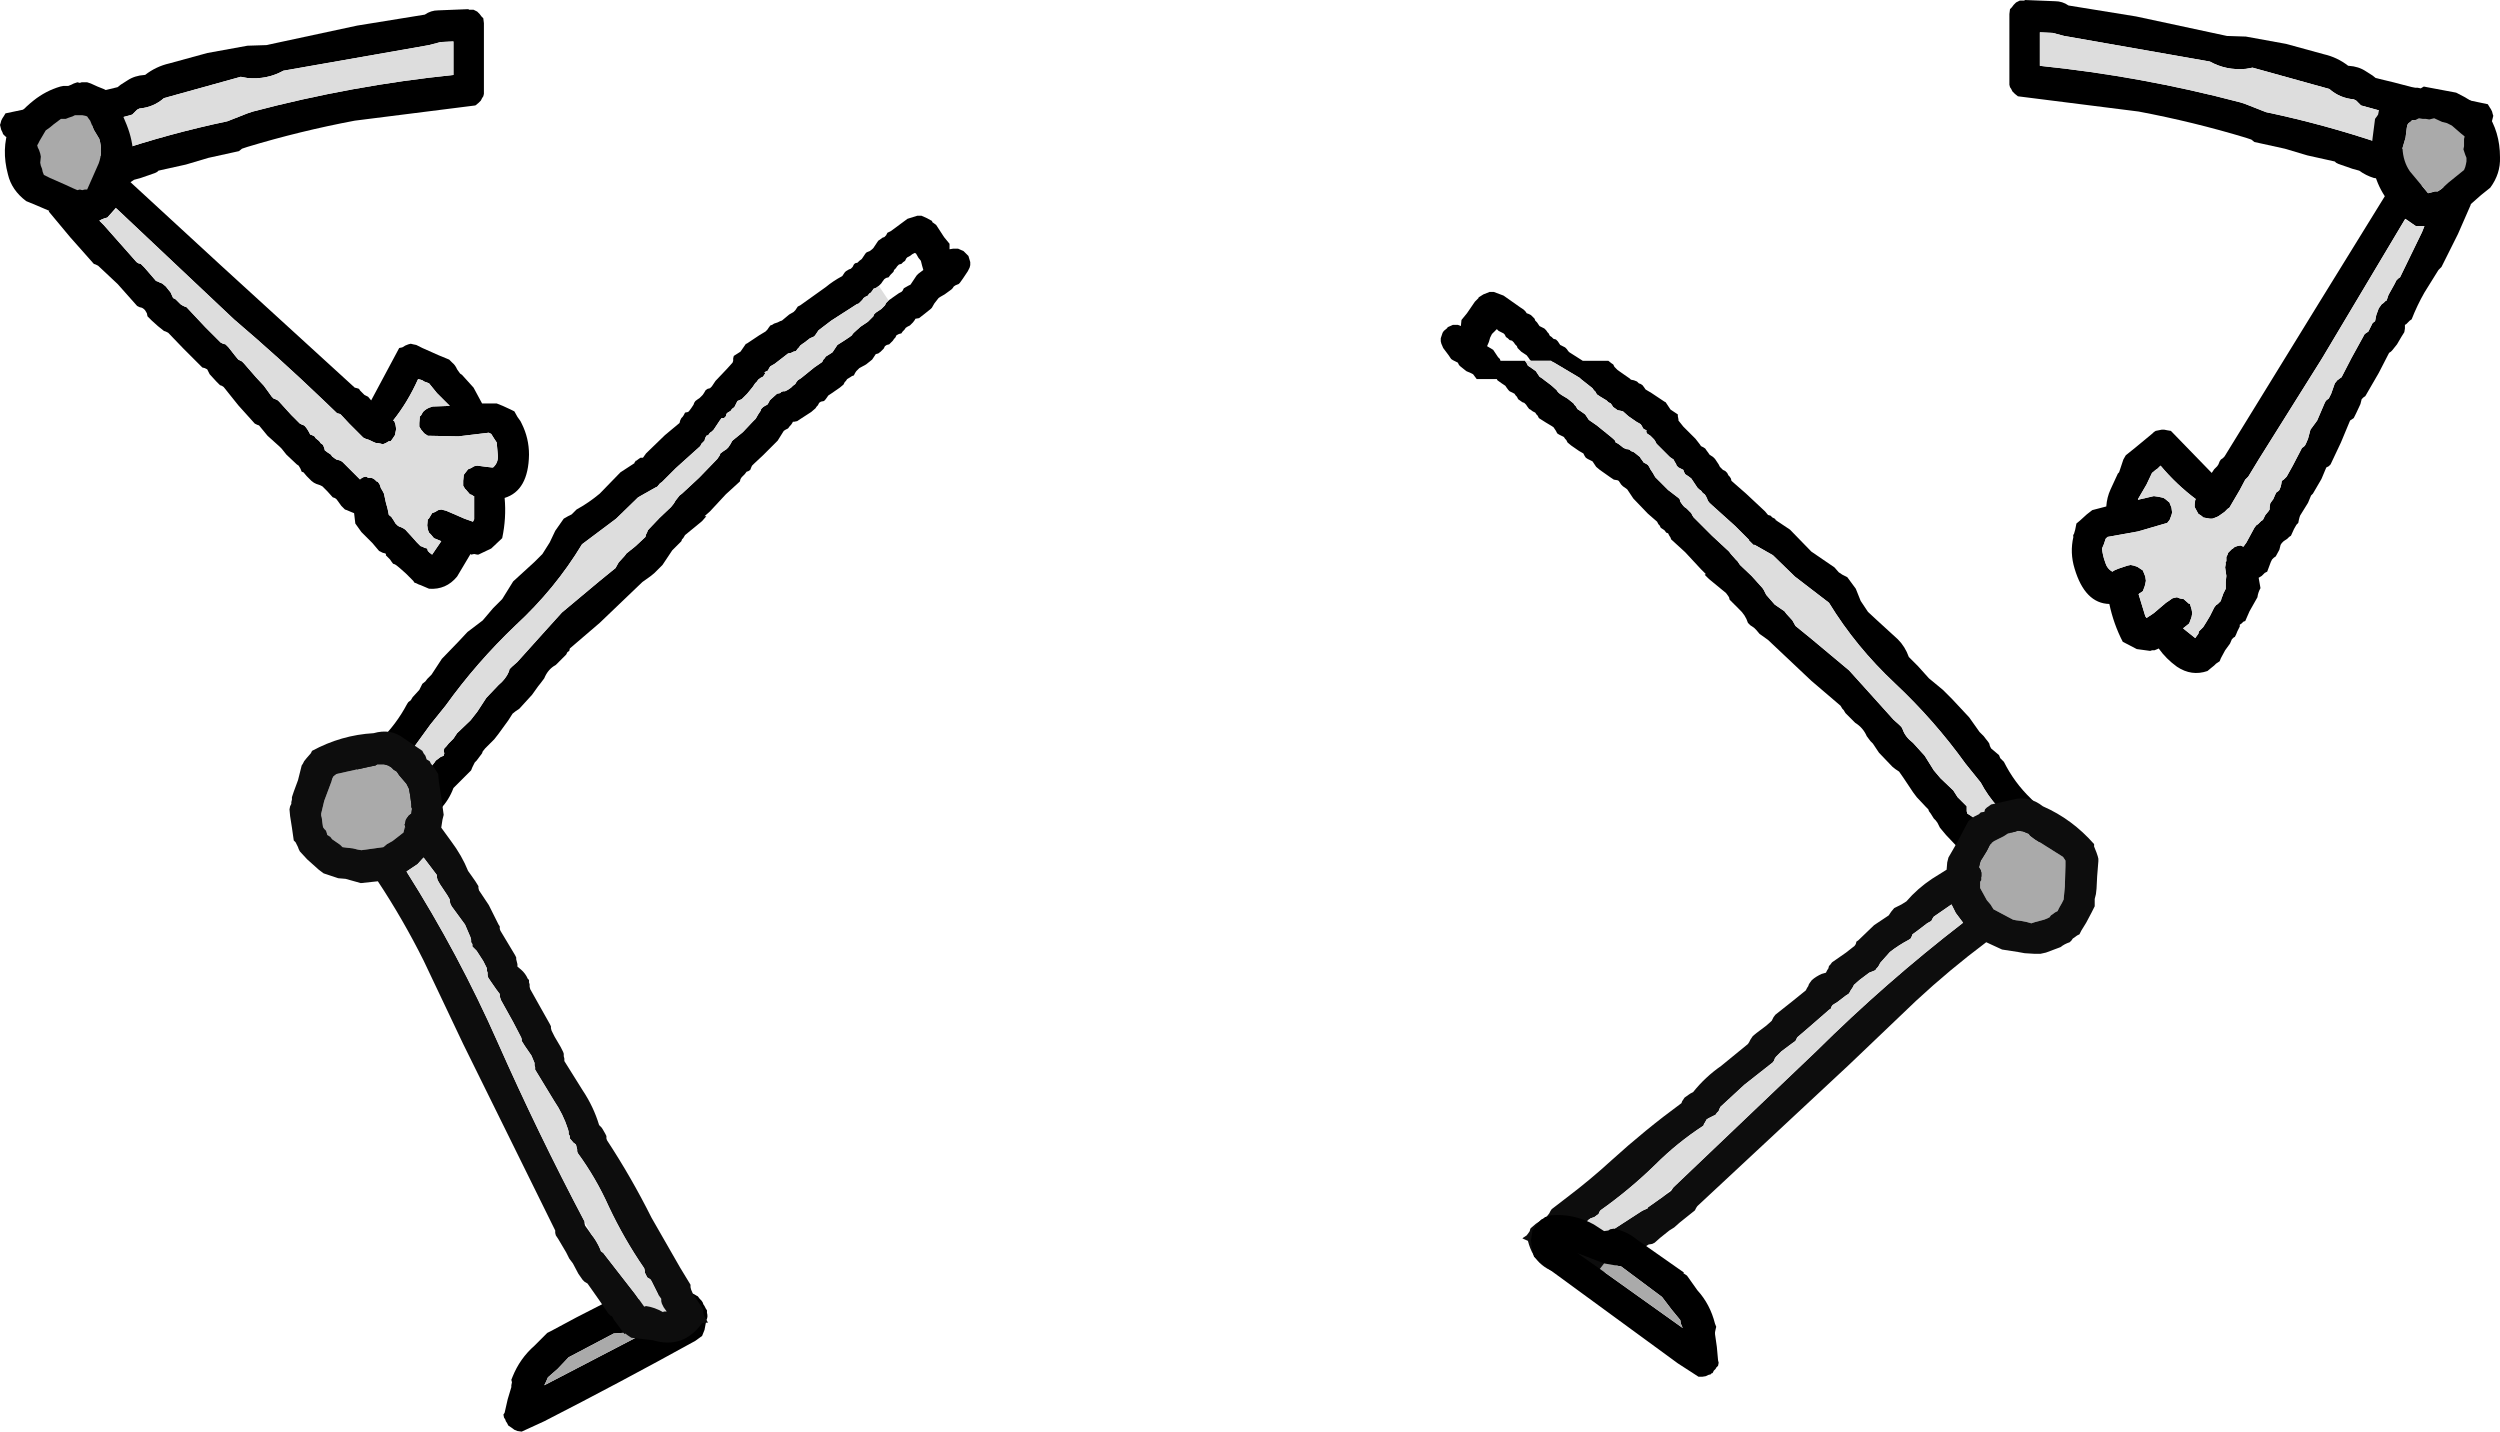
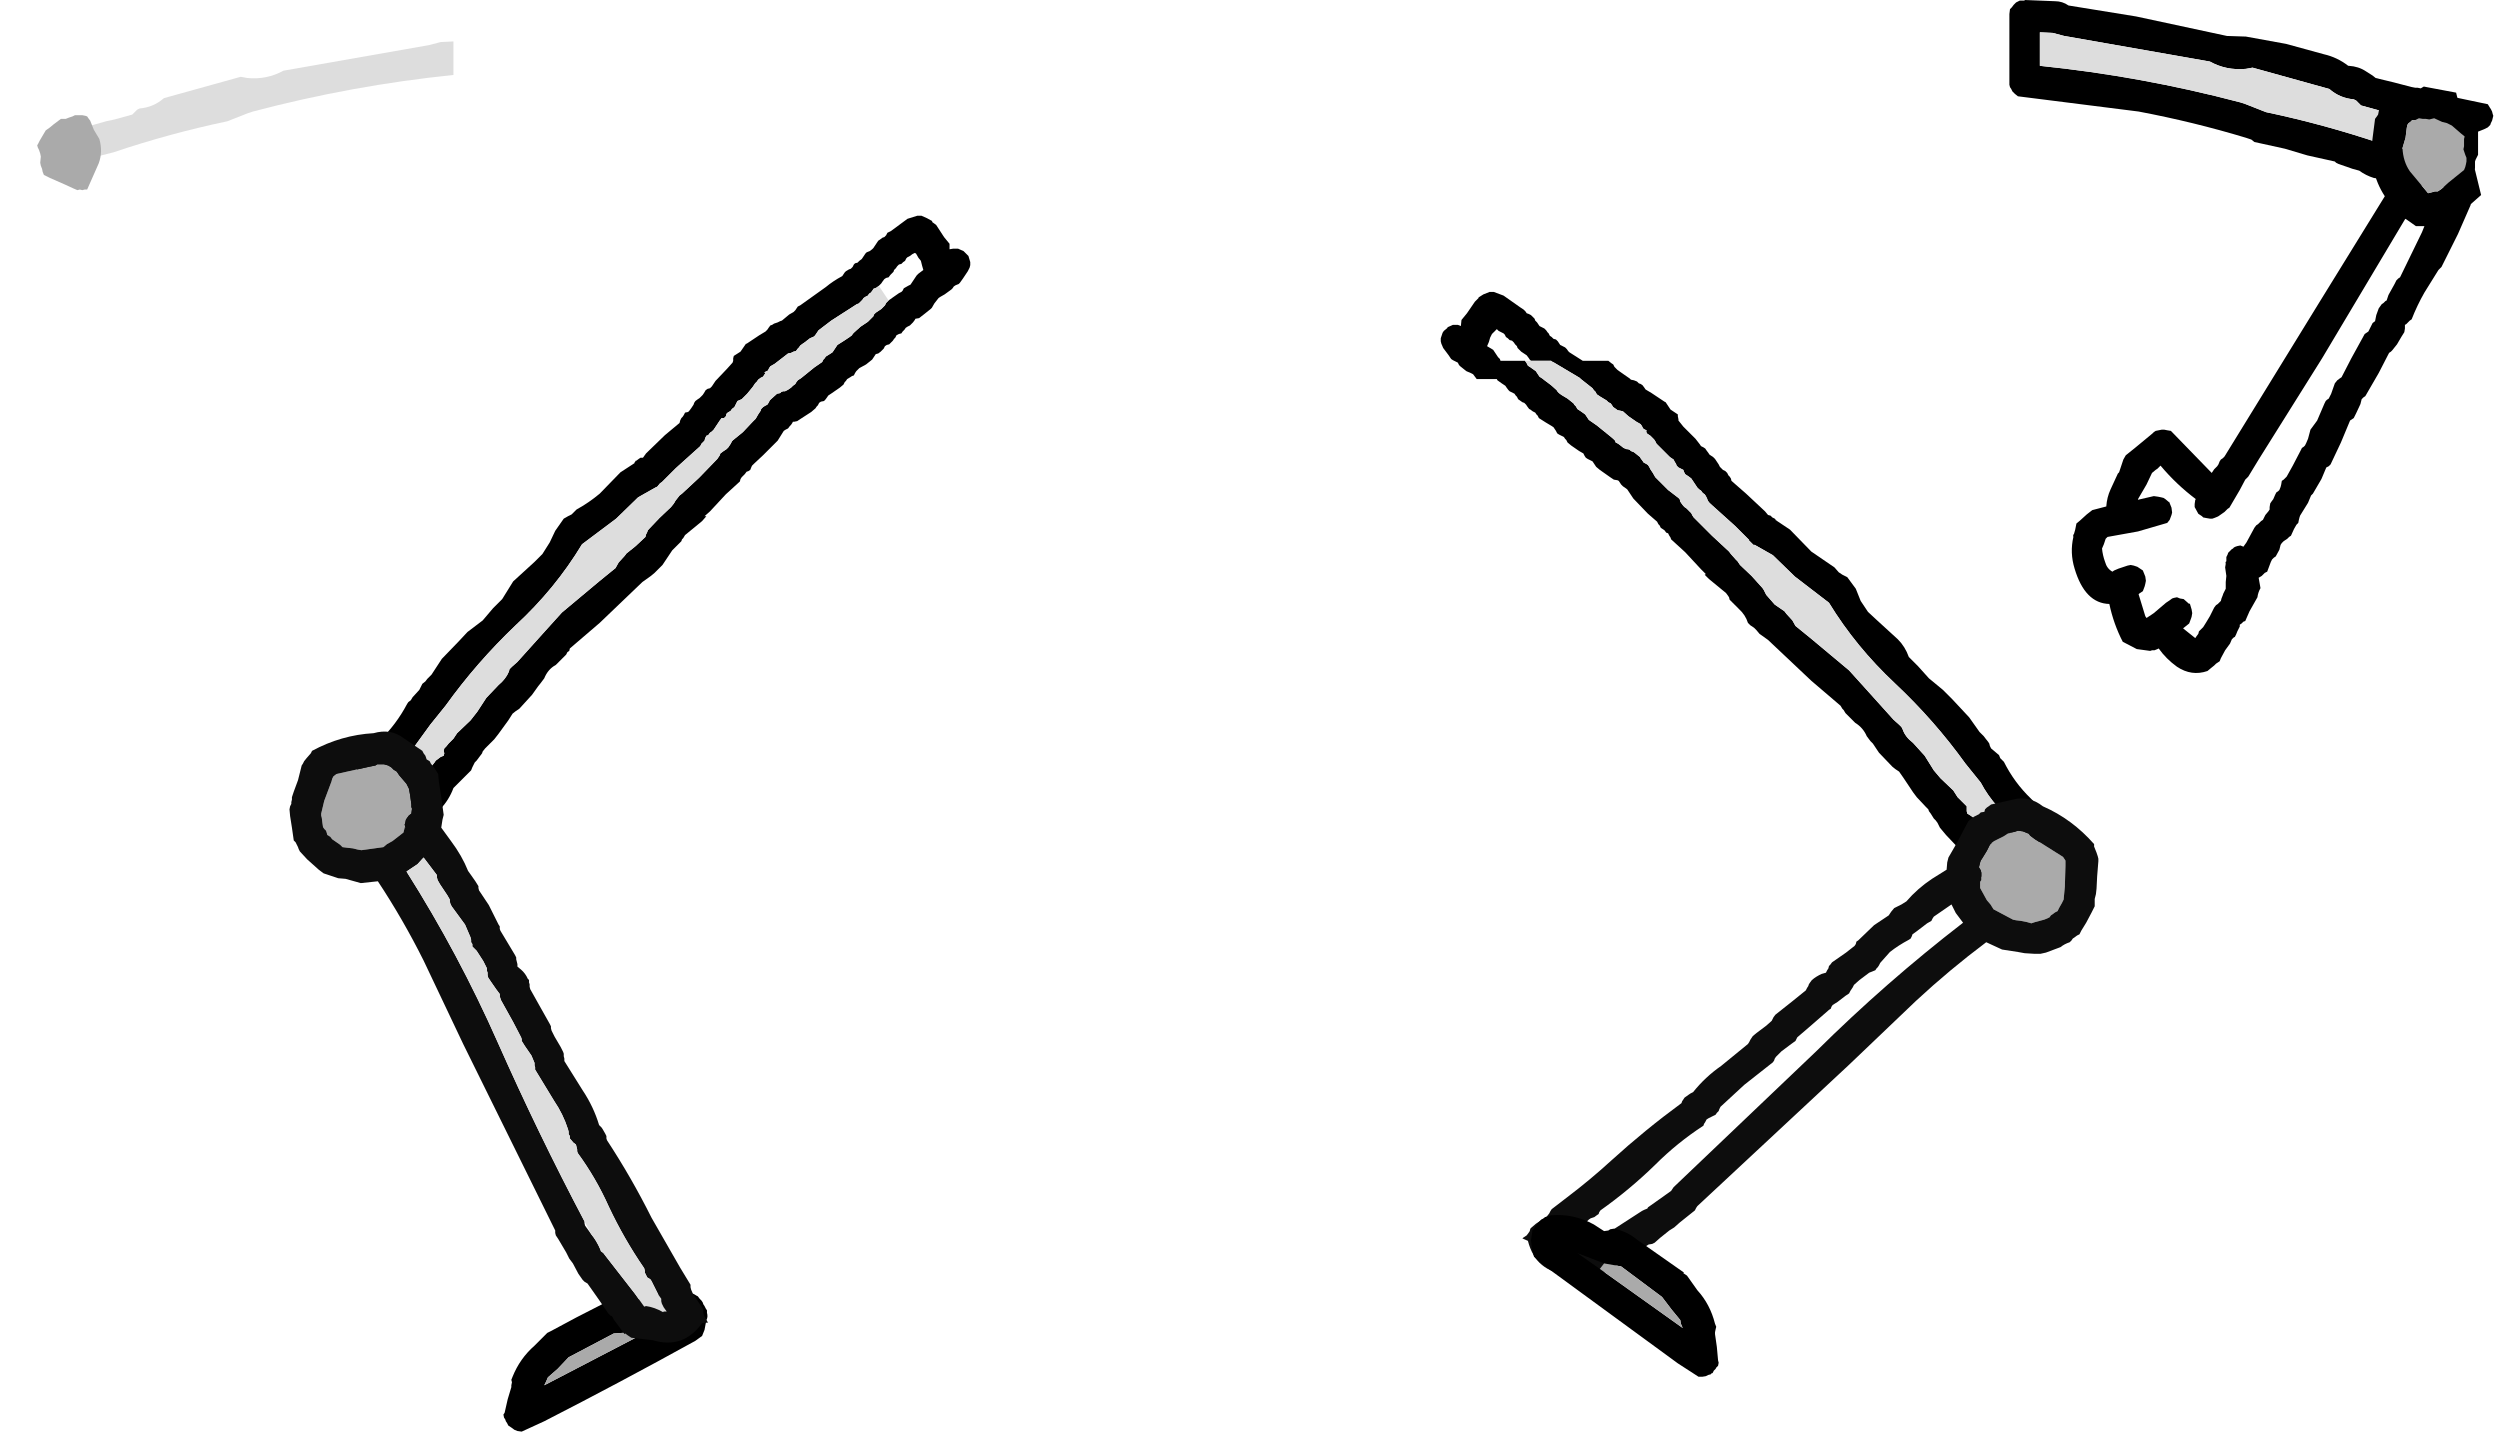
<svg xmlns="http://www.w3.org/2000/svg" height="117.45px" width="205.1px">
  <g transform="matrix(1.0, 0.0, 0.0, 1.0, 101.75, -28.75)">
    <path d="M-44.85 134.9 L-44.6 135.05 -44.5 135.1 -44.35 135.3 -44.2 135.45 -44.1 135.6 -44.05 135.75 -43.95 135.9 -43.85 136.1 -43.75 136.25 -43.75 136.45 Q-43.65 136.8 -43.8 137.05 L-43.95 137.85 -44.15 138.35 -44.7 138.75 Q-50.85 142.15 -57.1 145.35 L-58.95 146.2 -59.3 146.15 -59.55 146.05 -59.75 145.9 -59.9 145.8 -60.05 145.7 -60.15 145.5 -60.25 145.35 -60.3 145.2 -60.4 145.05 -60.45 144.8 -60.35 144.65 -60.1 143.55 -59.8 142.55 -59.8 142.4 -59.75 142.15 -59.8 141.95 -59.7 141.7 Q-59.1 140.2 -57.9 139.15 L-56.85 138.1 -56.55 137.95 Q-54.45 136.8 -52.35 135.75 -51.35 135.2 -50.35 135.15 L-50.05 135.25 -49.85 135.35 -49.55 135.45 -48.6 135.0 -45.1 134.85 -44.85 134.9 M-49.95 138.05 L-51.4 138.15 -55.1 140.1 -56.0 141.05 -56.8 141.75 -56.95 142.1 -57.1 142.4 -49.7 138.55 -47.7 137.55 -49.95 138.05" fill="#000000" fill-rule="evenodd" stroke="none" />
    <path d="M-49.7 138.55 L-57.1 142.4 -56.95 142.1 -56.8 141.75 -56.0 141.05 -55.1 140.1 -51.4 138.15 -49.95 138.05 -49.7 138.55" fill="#aaaaaa" fill-rule="evenodd" stroke="none" />
    <path d="M-22.15 50.5 L-22.15 50.25 -22.3 49.75 -22.4 49.65 -22.7 49.35 -23.15 49.15 -23.55 49.15 -23.85 49.2 -23.85 48.75 -24.3 48.2 -24.95 47.2 -25.3 46.95 -25.25 46.9 -25.7 46.65 -26.15 46.45 -26.5 46.45 -27.3 46.7 -28.65 47.7 -28.95 47.85 -29.05 48.05 -29.2 48.2 -29.35 48.25 -29.55 48.4 -29.7 48.5 -29.8 48.65 -29.9 48.8 -30.0 48.95 -30.1 49.1 -30.2 49.2 -30.4 49.35 -30.65 49.45 -30.75 49.55 -30.85 49.7 -30.95 49.85 -31.05 50.0 -31.25 50.15 -31.4 50.3 -31.6 50.35 -31.7 50.45 -31.8 50.65 -31.95 50.8 -32.1 50.85 -32.35 51.0 -32.45 51.1 -32.55 51.25 -32.65 51.4 Q-33.4 51.8 -34.0 52.3 L-36.1 53.8 -36.3 53.9 -36.4 54.05 -36.5 54.2 -36.65 54.35 -37.0 54.55 -37.6 55.05 -37.75 55.1 -37.95 55.2 -38.25 55.3 -38.4 55.4 -38.55 55.45 -38.7 55.65 -38.8 55.8 -38.95 55.95 -39.45 56.25 -40.5 56.95 -40.55 56.95 -41.0 57.6 -41.55 57.95 -41.6 58.15 -41.6 58.35 -41.65 58.5 -42.1 59.0 -43.05 60.0 -43.35 60.45 -43.5 60.6 -43.7 60.65 -43.85 60.75 -44.0 61.0 -44.1 61.15 -44.2 61.25 -44.35 61.4 -44.5 61.5 -44.7 61.65 -44.8 61.8 -44.85 61.95 -44.95 62.1 -45.05 62.25 -45.2 62.45 -45.3 62.55 -45.55 62.6 -45.65 62.8 -45.75 62.95 -45.85 63.05 -45.95 63.25 -46.0 63.45 -47.2 64.45 -48.75 65.95 -49.0 66.3 -49.2 66.3 -49.35 66.4 -49.55 66.55 -49.6 66.55 -49.65 66.65 -49.7 66.7 -49.7 66.75 -50.85 67.5 -52.55 69.25 Q-53.45 70.0 -54.45 70.55 L-54.85 70.95 -55.15 71.1 -55.5 71.3 -56.2 72.3 -56.65 73.25 -57.25 74.2 -57.9 74.85 -59.65 76.45 -60.55 77.9 -61.3 78.65 -62.15 79.65 -63.4 80.6 -64.1 81.35 -65.5 82.8 -66.35 84.1 -66.7 84.45 -66.85 84.65 -67.1 84.85 -67.15 84.95 -67.25 85.15 -67.35 85.35 -67.9 85.95 -68.05 86.2 -68.25 86.35 -68.35 86.5 Q-69.25 88.2 -70.6 89.5 L-72.35 91.35 -72.45 91.55 -72.5 91.75 -72.45 91.85 -72.45 92.1 -72.4 92.3 -72.3 92.5 -72.2 92.65 -72.0 92.85 -71.75 93.05 -71.2 93.1 -71.2 93.15 -71.15 93.35 -71.2 93.5 -71.15 93.75 -70.95 93.9 -70.9 94.05 -70.7 94.3 -70.5 94.45 -70.4 94.65 -69.6 95.75 -69.3 96.25 -69.1 96.45 -68.9 96.65 -67.8 96.65 -67.2 96.55 -65.6 95.1 Q-64.9 94.35 -64.55 93.4 L-63.65 92.5 -63.1 91.95 -63.0 91.7 -62.9 91.5 -62.8 91.3 -62.65 91.15 -62.35 90.75 -62.2 90.55 -62.15 90.4 -61.95 90.15 -61.2 89.4 -60.85 88.95 -60.05 87.85 -59.7 87.3 -59.45 87.1 -59.15 86.9 -58.1 85.75 -57.6 85.05 -57.4 84.8 -57.25 84.6 -57.1 84.4 Q-56.8 83.65 -56.15 83.3 L-55.3 82.45 -55.2 82.25 -55.05 82.15 -55.0 81.95 -52.55 79.85 -49.05 76.5 -48.35 76.0 -48.05 75.75 -47.8 75.5 -47.55 75.25 -47.4 75.1 -46.6 73.9 -45.85 73.15 -45.8 73.0 -45.7 72.9 -45.55 72.65 -44.15 71.5 -43.8 71.1 -43.95 71.1 -43.5 70.7 -42.2 69.3 -41.05 68.25 -41.0 68.05 -40.9 67.9 -40.75 67.75 -40.65 67.65 -40.5 67.45 -40.35 67.4 -40.2 67.3 -40.1 67.05 -40.05 66.95 -39.9 66.8 -39.15 66.1 -37.95 64.9 -37.45 64.1 -37.3 64.0 -37.1 63.9 -36.95 63.7 -36.85 63.6 -36.75 63.45 -36.7 63.35 -36.6 63.35 -36.35 63.3 -36.05 63.1 -35.2 62.55 -34.85 62.25 -34.75 62.1 -34.65 62.0 -34.55 61.8 -34.4 61.7 -34.15 61.65 -34.05 61.55 -33.9 61.35 -33.8 61.2 -33.5 61.0 -32.85 60.55 -32.55 60.3 -32.45 60.1 -32.35 60.0 -32.25 59.85 -32.0 59.7 -31.85 59.6 -31.7 59.55 -31.6 59.35 -31.5 59.2 -31.35 59.05 -31.25 58.95 -30.7 58.65 -30.2 58.25 -30.1 58.1 -30.0 57.95 -29.9 57.8 -29.7 57.75 -29.5 57.6 -29.4 57.5 -29.25 57.35 -29.15 57.15 -29.0 57.05 -28.8 57.0 -28.5 56.7 -28.4 56.55 -28.3 56.45 -28.2 56.25 -28.0 56.15 -27.8 56.1 -27.7 55.95 -27.55 55.8 -27.45 55.65 -27.3 55.55 -27.1 55.45 -26.85 55.2 -26.7 55.0 -26.65 54.9 -26.35 54.85 -25.9 54.5 -25.4 54.1 -25.3 54.0 -25.1 53.65 -24.75 53.2 -24.6 53.1 -24.25 52.9 -23.7 52.5 -23.6 52.4 -23.5 52.25 -23.35 52.15 -23.1 52.05 -23.0 51.95 -22.75 51.6 -22.35 51.0 -22.2 50.7 -22.15 50.5 M-29.65 52.2 L-29.55 52.1 -29.45 52.0 -29.35 51.85 -29.2 51.65 -29.05 51.55 -28.85 51.5 -28.7 51.3 -28.6 51.2 -28.45 51.05 -28.4 50.9 -28.25 50.75 -28.15 50.6 -28.0 50.45 -27.8 50.4 -27.65 50.25 -27.5 50.15 -27.4 49.95 -27.3 49.85 -27.1 49.75 -26.9 49.6 -26.7 49.5 -26.6 49.55 -26.4 49.9 -26.2 50.15 -26.1 50.55 -26.0 50.9 -26.4 51.2 -26.55 51.35 -26.65 51.5 -26.85 51.8 -26.95 51.95 -27.05 52.1 -27.25 52.2 -27.6 52.4 -27.7 52.6 -27.8 52.7 -28.0 52.8 -28.5 53.15 -28.85 53.4 -28.95 53.5 -29.05 53.6 -29.15 53.8 -29.3 53.95 -29.45 54.1 -29.6 54.2 -29.9 54.4 -30.05 54.55 -30.1 54.7 -30.25 54.85 -30.55 55.15 -31.15 55.55 -31.65 56.0 -31.8 56.15 -31.85 56.25 -32.05 56.4 -32.5 56.7 -33.05 57.05 -33.15 57.2 -33.25 57.35 -33.35 57.5 -33.45 57.65 -33.6 57.75 -34.0 58.0 -34.1 58.15 -34.2 58.25 -34.3 58.45 -34.95 58.9 -36.0 59.75 -36.3 59.95 -36.45 60.15 -36.5 60.25 -36.7 60.4 -36.85 60.55 -37.15 60.75 -37.35 60.85 -37.5 60.85 -37.65 60.9 -37.75 61.0 -38.0 61.05 -38.5 61.5 -38.6 61.6 -38.7 61.8 -38.8 61.95 -39.0 62.05 -39.15 62.15 -39.3 62.3 -39.35 62.45 -39.55 62.75 -39.75 63.1 -40.0 63.35 -40.8 64.2 -41.6 64.85 -41.7 64.95 -41.8 65.15 -41.9 65.3 -42.0 65.45 -42.15 65.6 -42.3 65.7 -42.45 65.8 -42.65 65.95 -42.7 66.1 -42.8 66.25 -42.9 66.4 -44.4 67.95 -45.8 69.25 -46.0 69.4 -46.35 69.85 -46.4 69.95 -46.5 70.1 -46.7 70.35 -47.65 71.25 -48.6 72.25 -48.65 72.4 -48.75 72.6 -48.8 72.8 -49.6 73.55 -50.35 74.15 -50.5 74.35 -51.0 74.9 -51.25 75.35 -52.6 76.45 -55.65 79.0 -57.05 80.55 -59.3 83.05 -59.75 83.45 -59.95 83.65 -60.0 83.85 Q-60.25 84.45 -60.85 84.95 L-61.85 86.0 -62.6 87.15 -63.15 87.85 -64.25 88.9 -64.55 89.35 -64.95 89.75 -65.15 90.0 -65.3 90.15 -65.35 90.35 -65.3 90.55 -65.35 90.75 -65.6 90.85 -66.0 91.15 -66.1 91.3 -66.3 91.55 -66.5 91.9 -66.9 92.5 -67.05 92.85 -67.3 93.05 -67.6 93.4 -67.75 93.5 -67.95 93.45 -68.05 93.3 -68.15 93.1 -68.25 92.95 -68.4 92.75 -68.95 92.25 -69.15 91.9 -69.3 91.8 -69.1 91.6 -68.85 91.25 -68.6 91.1 -68.4 90.9 -67.9 90.2 -66.45 88.2 -65.2 86.65 Q-62.65 83.1 -59.45 80.05 -56.2 77.05 -54.0 73.4 L-51.2 71.3 -49.4 69.55 -47.9 68.7 -47.85 68.7 -47.6 68.4 -47.45 68.3 -46.3 67.15 -44.3 65.35 -44.2 65.15 -44.05 65.0 -43.95 64.9 -43.9 64.7 -43.8 64.5 -43.65 64.45 -43.5 64.25 -43.35 64.15 -43.2 64.0 -43.1 63.85 -43.0 63.7 -42.9 63.55 -42.8 63.4 -42.7 63.25 -42.55 63.05 -42.35 63.05 -42.2 62.9 -42.15 62.7 -42.05 62.6 -41.8 62.45 -41.7 62.3 -41.5 62.15 -41.45 62.05 -41.35 61.85 -41.25 61.65 -40.9 61.5 -40.45 61.05 -40.0 60.5 -39.9 60.35 -39.8 60.2 -39.65 60.05 -39.55 59.9 -39.35 59.75 -39.15 59.65 -39.05 59.5 -38.95 59.35 -39.05 59.3 -38.85 59.2 -38.75 59.15 -38.65 58.95 -38.55 58.8 -38.2 58.6 -37.55 58.1 -37.1 57.75 -36.85 57.7 -36.65 57.6 -36.45 57.55 -36.3 57.35 -36.2 57.25 -36.1 57.1 -35.9 56.95 -35.75 56.85 -35.3 56.5 -34.95 56.35 -34.8 56.15 -34.7 56.0 -34.6 55.85 -33.55 55.05 -31.45 53.7 -31.3 53.65 -31.15 53.5 -31.0 53.35 -30.9 53.2 -30.75 53.1 -30.55 53.0 -30.45 52.85 -30.3 52.75 -30.15 52.55 -30.1 52.45 -29.85 52.35 -29.65 52.2" fill="#000000" fill-rule="evenodd" stroke="none" />
    <path d="M-28.85 53.4 L-29.65 52.2 -29.85 52.35 -30.1 52.45 -30.15 52.55 -30.3 52.75 -30.45 52.85 -30.55 53.0 -30.75 53.1 -30.9 53.2 -31.0 53.35 -31.15 53.5 -31.3 53.65 -31.45 53.7 -33.55 55.05 -34.6 55.85 -34.7 56.0 -34.8 56.15 -34.95 56.35 -35.3 56.5 -35.75 56.85 -35.9 56.95 -36.1 57.1 -36.2 57.25 -36.3 57.35 -36.45 57.55 -36.65 57.6 -36.85 57.7 -37.1 57.75 -37.55 58.1 -38.2 58.6 -38.55 58.8 -38.65 58.95 -38.75 59.15 -38.85 59.2 -39.05 59.3 -38.95 59.35 -39.05 59.5 -39.15 59.65 -39.35 59.75 -39.55 59.9 -39.65 60.05 -39.8 60.2 -39.9 60.35 -40.0 60.5 -40.45 61.05 -40.9 61.5 -41.25 61.65 -41.35 61.85 -41.45 62.05 -41.5 62.15 -41.7 62.3 -41.8 62.45 -42.05 62.6 -42.15 62.7 -42.2 62.9 -42.35 63.05 -42.55 63.05 -42.7 63.25 -42.8 63.4 -42.9 63.55 -43.0 63.7 -43.1 63.85 -43.2 64.0 -43.35 64.15 -43.5 64.25 -43.65 64.45 -43.8 64.5 -43.9 64.7 -43.95 64.9 -44.05 65.0 -44.2 65.15 -44.3 65.35 -46.3 67.15 -47.45 68.3 -47.6 68.4 -47.85 68.7 -47.9 68.7 -49.4 69.55 -51.2 71.3 -54.0 73.4 Q-56.2 77.05 -59.45 80.05 -62.65 83.1 -65.2 86.65 L-66.45 88.2 -67.9 90.2 -68.4 90.9 -68.6 91.1 -68.85 91.25 -69.1 91.6 -69.3 91.8 -69.15 91.9 -68.95 92.25 -68.4 92.75 -68.25 92.95 -68.15 93.1 -68.05 93.3 -67.95 93.45 -67.75 93.5 -67.6 93.4 -67.3 93.05 -67.05 92.85 -66.9 92.5 -66.5 91.9 -66.3 91.55 -66.1 91.3 -66.0 91.15 -65.6 90.85 -65.35 90.75 -65.3 90.55 -65.35 90.35 -65.3 90.15 -65.15 90.0 -64.95 89.75 -64.55 89.35 -64.25 88.9 -63.15 87.85 -62.6 87.15 -61.85 86.0 -60.85 84.95 Q-60.25 84.45 -60.0 83.85 L-59.95 83.65 -59.75 83.45 -59.3 83.05 -57.05 80.55 -55.65 79.0 -52.6 76.45 -51.25 75.35 -51.0 74.9 -50.5 74.35 -50.35 74.15 -49.6 73.55 -48.8 72.8 -48.75 72.6 -48.65 72.4 -48.6 72.25 -47.65 71.25 -46.7 70.35 -46.5 70.1 -46.4 69.95 -46.35 69.85 -46.0 69.4 -45.8 69.25 -44.4 67.95 -42.9 66.4 -42.8 66.25 -42.7 66.1 -42.65 65.95 -42.45 65.8 -42.3 65.7 -42.15 65.6 -42.0 65.45 -41.9 65.3 -41.8 65.15 -41.7 64.95 -41.6 64.85 -40.8 64.2 -40.0 63.35 -39.75 63.1 -39.55 62.75 -39.35 62.45 -39.3 62.3 -39.15 62.15 -39.0 62.05 -38.8 61.95 -38.7 61.8 -38.6 61.6 -38.5 61.5 -38.0 61.05 -37.75 61.0 -37.65 60.9 -37.5 60.85 -37.35 60.85 -37.15 60.75 -36.85 60.55 -36.7 60.4 -36.5 60.25 -36.45 60.15 -36.3 59.95 -36.0 59.75 -34.95 58.9 -34.3 58.45 -34.2 58.25 -34.1 58.15 -34.0 58.0 -33.6 57.75 -33.45 57.65 -33.35 57.5 -33.25 57.35 -33.15 57.2 -33.05 57.05 -32.5 56.7 -32.05 56.4 -31.85 56.25 -31.8 56.15 -31.65 56.0 -31.15 55.55 -30.55 55.15 -30.25 54.85 -30.1 54.7 -30.05 54.55 -29.9 54.4 -29.6 54.2 -29.45 54.1 -29.3 53.95 -29.15 53.8 -29.05 53.6 -28.95 53.5 -28.85 53.4" fill="#dddddd" fill-rule="evenodd" stroke="none" />
    <path d="M-70.25 91.45 L-69.9 91.55 -69.65 91.7 -69.45 91.9 -69.2 92.05 -69.0 92.35 -68.4 93.05 -68.3 93.25 -68.2 93.45 -68.1 94.0 -68.0 94.75 -68.0 94.95 -67.95 95.1 -68.0 95.5 -68.2 95.65 -68.35 95.85 -68.45 96.0 -68.5 96.25 -68.55 96.4 -68.5 96.6 -68.5 96.65 -68.55 96.65 -68.6 96.85 -68.65 97.05 -69.55 97.75 -70.0 98.0 -70.3 98.25 -72.1 98.5 -72.4 98.45 -72.8 98.35 -73.25 98.3 -73.65 98.25 -73.85 98.05 -74.5 97.6 -74.65 97.4 -74.9 97.25 -74.95 97.05 -75.0 96.9 -75.15 96.75 -75.25 96.6 -75.3 96.25 -75.35 95.85 -75.4 95.65 -75.4 95.5 -75.15 94.45 -74.55 92.85 -74.5 92.65 -74.4 92.45 -74.15 92.25 -71.45 91.65 -70.95 91.55 -70.8 91.45 -70.25 91.45" fill="#aaaaaa" fill-rule="evenodd" stroke="none" />
    <path d="M-70.25 91.45 L-70.8 91.45 -70.95 91.55 -71.45 91.65 -74.15 92.25 -74.4 92.45 -74.5 92.65 -74.55 92.85 -75.15 94.45 -75.4 95.5 -75.4 95.65 -75.35 95.85 -75.3 96.25 -75.25 96.6 -75.15 96.75 -75.0 96.9 -74.95 97.05 -74.9 97.25 -74.65 97.4 -74.5 97.6 -73.85 98.05 -73.65 98.25 -73.25 98.3 -72.8 98.35 -72.4 98.45 -72.1 98.5 -70.3 98.25 -70.0 98.0 -69.55 97.75 -68.65 97.05 -68.6 96.85 -68.55 96.65 -68.5 96.65 -68.5 96.6 -68.55 96.4 -68.5 96.25 -68.45 96.0 -68.35 95.85 -68.2 95.65 -68.0 95.5 -67.95 95.1 -68.0 94.95 -68.0 94.75 -68.1 94.0 -68.2 93.45 -68.3 93.25 -68.4 93.05 -69.0 92.35 -69.2 92.05 -69.45 91.9 -69.65 91.7 -69.9 91.55 -70.25 91.45 M-67.0 90.55 L-66.85 90.75 -66.8 90.9 -66.75 91.05 -66.5 91.2 -66.4 91.4 -66.15 91.7 -65.8 92.25 -65.75 92.85 -65.55 94.15 -65.35 95.6 -65.45 96.0 -65.55 96.65 -64.75 97.75 Q-63.85 98.95 -63.35 100.2 L-63.1 100.55 -62.75 101.05 -62.5 101.45 -62.5 101.6 -62.45 101.8 -61.65 103.0 -60.85 104.6 -60.75 104.75 -60.75 104.95 -60.7 105.1 -60.25 105.85 -59.5 107.1 -59.4 107.3 -59.4 107.45 -59.35 107.65 -59.3 107.85 -59.3 108.05 -59.0 108.3 Q-58.65 108.6 -58.45 109.05 L-58.35 109.15 -58.35 109.35 -58.3 109.5 -58.3 109.7 -58.25 109.9 -57.55 111.15 -56.65 112.75 -56.55 112.95 -56.55 113.1 -56.5 113.3 -56.25 113.8 -55.75 114.65 -55.55 115.05 -55.5 115.2 -55.5 115.4 -55.45 115.6 -55.45 115.8 -53.95 118.2 Q-53.05 119.55 -52.6 121.05 L-52.4 121.25 -52.3 121.4 -52.1 121.75 -52.0 121.95 -52.0 122.15 -51.95 122.3 Q-49.95 125.35 -48.3 128.65 L-45.95 132.75 -45.1 134.15 -45.1 134.35 -45.05 134.55 -44.9 134.9 -44.3 135.8 -44.1 136.1 -44.05 136.25 -44.05 136.45 -44.0 136.65 -43.9 136.85 -43.7 137.2 -43.65 137.25 -44.15 137.3 Q-45.7 139.45 -48.2 138.7 L-49.95 138.5 -50.25 138.3 -50.45 138.15 -50.55 138.2 -50.55 138.15 -51.4 137.0 -51.5 136.8 Q-51.55 136.7 -51.65 136.7 L-51.85 136.5 -52.6 135.4 -53.55 134.05 -53.8 133.9 -53.95 133.75 -54.3 133.25 -54.75 132.4 -55.05 132.0 -55.3 131.5 -55.95 130.4 -56.15 130.1 -56.2 129.9 -56.2 129.7 -63.75 114.4 -67.0 107.55 Q-68.7 104.15 -70.75 101.05 L-72.15 101.2 -73.4 100.85 -74.0 100.8 -74.75 100.55 -75.2 100.4 -75.6 100.1 -76.55 99.25 -77.15 98.6 -77.25 98.4 -77.3 98.25 -77.4 98.05 -77.5 97.85 -77.65 97.7 -77.7 97.35 -77.8 96.65 -77.95 95.7 -78.0 95.15 -77.95 94.9 -77.85 94.7 -77.85 94.55 -77.8 94.35 -77.8 94.15 -77.65 93.7 -77.3 92.75 -77.0 91.55 -76.9 91.4 -76.8 91.2 -76.6 90.95 -76.25 90.55 -76.15 90.35 Q-73.75 89.05 -71.1 88.9 -69.7 88.5 -68.65 89.3 L-67.1 90.35 -67.0 90.55 M-53.25 130.0 Q-52.8 130.55 -52.5 131.25 L-52.45 131.4 -52.25 131.55 -52.1 131.75 -49.65 134.9 -48.9 135.95 -48.75 135.9 Q-48.05 136.0 -47.35 136.4 L-47.3 136.35 -47.05 136.35 -47.3 136.0 -47.45 135.7 -47.5 135.5 -47.5 135.3 -47.75 134.95 -48.1 134.25 -48.3 133.85 -48.4 133.7 -48.65 133.55 -48.75 133.35 -48.85 133.15 -48.85 133.0 -48.9 132.8 Q-50.55 130.4 -51.8 127.75 -52.85 125.4 -54.35 123.35 L-54.4 123.2 -54.4 123.05 -54.45 122.85 -54.5 122.65 -54.7 122.5 -55.0 122.15 -55.0 121.95 -55.1 121.8 -55.1 121.6 -55.15 121.4 Q-55.55 120.15 -56.3 119.05 L-57.85 116.5 -57.85 116.3 -57.9 116.15 -57.9 115.95 -58.15 115.35 -58.7 114.55 -58.95 114.15 -58.95 114.0 -59.0 113.85 -59.65 112.6 -60.65 110.8 -60.7 110.65 -60.75 110.5 -60.75 110.3 -61.05 109.9 -61.5 109.25 -61.7 108.95 -61.75 108.75 -61.75 108.55 -61.8 108.4 -61.8 108.2 -62.1 107.6 -62.65 106.75 -63.0 106.4 -63.0 106.2 -63.1 106.05 -63.1 105.85 -63.15 105.65 -63.6 104.6 -64.7 103.1 -64.8 102.9 -64.85 102.7 -64.85 102.55 -65.05 102.2 -65.65 101.3 -65.85 100.95 -65.9 100.75 -65.9 100.55 -67.0 99.1 -67.5 99.65 -68.4 100.25 Q-64.1 107.05 -60.9 114.3 -57.6 121.75 -53.8 128.95 L-53.8 129.1 -53.75 129.3 -53.25 130.0" fill="#0d0d0d" fill-rule="evenodd" stroke="none" />
    <path d="M-53.8 128.95 Q-57.6 121.75 -60.9 114.3 -64.1 107.05 -68.4 100.25 L-67.5 99.65 -67.0 99.1 -65.9 100.55 -65.9 100.75 -65.85 100.95 -65.65 101.3 -65.05 102.2 -64.85 102.55 -64.85 102.7 -64.8 102.9 -64.7 103.1 -63.6 104.6 -63.15 105.65 -63.1 105.85 -63.1 106.05 -63.0 106.2 -63.0 106.4 -62.65 106.75 -62.1 107.6 -61.8 108.2 -61.8 108.4 -61.75 108.55 -61.75 108.75 -61.7 108.95 -61.5 109.25 -61.05 109.9 -60.75 110.3 -60.75 110.5 -60.7 110.65 -60.65 110.8 -59.65 112.6 -59.0 113.85 -58.95 114.0 -58.95 114.15 -58.7 114.55 -58.15 115.35 -57.9 115.95 -57.9 116.15 -57.85 116.3 -57.85 116.5 -56.3 119.05 Q-55.55 120.15 -55.15 121.4 L-55.1 121.6 -55.1 121.8 -55.0 121.95 -55.0 122.15 -54.7 122.5 -54.5 122.65 -54.45 122.85 -54.4 123.05 -54.4 123.2 -54.35 123.35 Q-52.85 125.4 -51.8 127.75 -50.55 130.4 -48.9 132.8 L-48.85 133.0 -48.85 133.15 -48.75 133.35 -48.65 133.55 -48.4 133.7 -48.3 133.85 -48.1 134.25 -47.75 134.95 -47.5 135.3 -47.5 135.5 -47.45 135.7 -47.3 136.0 -47.05 136.35 -47.3 136.35 -47.35 136.4 Q-48.05 136.0 -48.75 135.9 L-48.9 135.95 -49.65 134.9 -52.1 131.75 -52.25 131.55 -52.45 131.4 -52.5 131.25 Q-52.8 130.55 -53.25 130.0 L-53.8 128.95" fill="#dddddd" fill-rule="evenodd" stroke="none" />
    <path d="M30.6 58.65 L30.7 58.85 30.8 58.95 30.95 59.1 31.3 59.35 31.95 59.8 32.05 59.9 32.3 59.95 32.55 60.05 32.7 60.2 32.85 60.25 33.0 60.35 33.15 60.55 33.25 60.7 33.75 61.0 34.8 61.7 34.9 61.75 35.3 62.35 35.9 62.75 35.9 62.9 35.95 63.15 35.95 63.25 36.35 63.75 37.35 64.75 37.7 65.2 37.8 65.35 38.0 65.45 38.15 65.55 38.25 65.7 38.4 65.9 38.5 66.05 38.65 66.15 38.8 66.25 38.95 66.4 39.05 66.55 39.15 66.7 39.25 66.85 39.35 67.05 39.5 67.2 39.6 67.3 39.8 67.4 39.95 67.55 40.05 67.75 40.15 67.85 40.25 68.0 40.3 68.2 41.5 69.25 43.05 70.7 43.3 71.0 43.5 71.05 43.65 71.2 43.85 71.3 43.9 71.35 43.95 71.45 44.0 71.45 44.05 71.5 45.1 72.2 46.85 74.0 48.75 75.3 49.1 75.7 49.4 75.9 49.8 76.1 50.5 77.05 50.9 78.05 51.5 78.95 52.2 79.6 53.95 81.2 Q54.55 81.8 54.85 82.65 L55.6 83.4 56.5 84.4 57.65 85.35 58.4 86.1 59.8 87.6 60.65 88.8 61.0 89.15 61.15 89.35 61.35 89.6 61.45 89.75 61.5 89.95 61.6 90.15 62.25 90.7 62.35 90.95 62.55 91.15 62.65 91.25 Q63.5 92.95 64.85 94.25 L66.65 96.1 66.7 96.3 66.75 96.5 66.75 96.65 66.75 96.85 66.7 97.05 66.6 97.25 66.5 97.4 66.3 97.6 66.05 97.8 65.45 97.85 65.45 97.95 65.45 98.1 65.45 98.3 65.4 98.5 65.3 98.65 65.2 98.85 65.0 99.05 64.8 99.2 64.7 99.4 63.95 100.45 63.6 101.0 63.45 101.2 63.2 101.4 62.1 101.4 61.5 101.3 59.95 99.9 Q59.2 99.1 58.8 98.2 L57.9 97.25 57.4 96.65 57.3 96.45 57.2 96.25 57.05 96.05 56.9 95.9 56.65 95.5 56.5 95.3 56.45 95.15 56.25 94.95 55.5 94.15 55.2 93.75 54.4 92.55 54.05 92.05 53.75 91.85 53.5 91.65 52.4 90.5 51.9 89.75 51.7 89.55 51.55 89.35 51.4 89.15 Q51.1 88.45 50.45 88.05 L49.65 87.25 49.5 87.0 49.4 86.9 49.25 86.65 46.85 84.6 43.3 81.25 42.6 80.75 42.35 80.45 42.15 80.25 41.85 80.05 41.65 79.85 Q41.45 79.2 40.9 78.7 L40.15 77.95 40.1 77.75 40.0 77.6 39.85 77.4 38.45 76.25 38.1 75.9 38.2 75.85 37.8 75.45 36.5 74.05 35.35 73.0 35.3 72.85 35.2 72.7 35.1 72.5 34.95 72.45 34.8 72.25 34.65 72.15 34.5 72.05 34.4 71.85 34.3 71.75 34.2 71.55 33.45 70.9 32.25 69.65 31.75 68.9 31.55 68.75 31.4 68.65 31.25 68.5 31.15 68.35 31.05 68.2 30.95 68.15 30.65 68.1 30.35 67.9 29.5 67.3 29.2 67.05 29.1 66.9 29.0 66.75 28.9 66.6 28.7 66.5 28.5 66.4 28.35 66.3 28.25 66.15 28.15 65.95 27.8 65.75 27.15 65.3 26.85 65.05 26.75 64.85 26.65 64.75 26.55 64.6 26.35 64.5 26.15 64.4 26.0 64.3 25.9 64.1 25.8 63.95 25.7 63.8 25.55 63.7 25.05 63.4 24.5 63.05 24.4 62.85 24.3 62.75 24.2 62.6 24.0 62.5 23.8 62.35 23.7 62.3 23.55 62.1 23.45 61.95 23.3 61.8 23.15 61.75 22.8 61.5 22.7 61.3 22.6 61.2 22.5 61.05 22.3 60.95 22.1 60.85 22.0 60.75 21.85 60.55 21.75 60.4 21.6 60.3 21.45 60.2 21.1 59.95 21.05 59.85 19.4 59.85 19.1 59.45 18.9 59.35 18.55 59.2 18.05 58.8 17.95 58.7 17.85 58.5 17.65 58.4 17.45 58.3 17.3 58.2 17.1 57.9 16.65 57.3 16.5 56.95 16.45 56.75 16.45 56.5 16.6 56.05 16.7 55.9 17.0 55.65 17.0 55.6 17.45 55.4 17.85 55.4 18.1 55.5 18.15 55.0 18.6 54.45 19.25 53.5 19.55 53.2 19.55 53.15 19.95 52.9 20.45 52.7 20.8 52.7 21.6 53.0 22.95 53.95 23.25 54.15 23.4 54.3 23.5 54.45 23.65 54.5 23.85 54.6 24.0 54.75 24.15 54.9 24.2 55.05 24.35 55.2 24.45 55.35 24.55 55.5 24.75 55.6 24.95 55.7 25.1 55.85 25.2 56.0 25.3 56.1 25.4 56.3 25.55 56.4 25.7 56.55 25.9 56.6 26.05 56.75 26.15 56.9 26.25 57.05 26.45 57.15 26.65 57.25 26.8 57.4 26.9 57.55 27.0 57.65 28.1 58.35 30.2 58.35 30.45 58.55 30.6 58.65 M23.85 58.35 L23.75 58.25 23.65 58.1 23.5 57.9 23.35 57.8 23.2 57.7 23.05 57.6 22.9 57.45 22.75 57.3 22.7 57.15 22.55 57.0 22.45 56.85 22.3 56.7 22.1 56.65 21.95 56.5 21.8 56.4 21.7 56.2 21.6 56.1 21.4 56.0 21.2 55.9 21.05 55.75 20.95 55.85 20.65 56.15 20.5 56.45 20.4 56.8 20.25 57.15 20.75 57.45 20.85 57.6 20.95 57.75 21.15 58.05 21.3 58.2 21.35 58.35 21.4 58.35 23.35 58.35 23.4 58.4 23.5 58.55 23.6 58.75 23.75 58.85 23.9 58.95 24.25 59.2 24.35 59.35 24.45 59.5 24.55 59.65 24.85 59.85 24.9 59.9 25.5 60.35 25.95 60.75 26.05 60.9 26.15 61.0 26.35 61.15 26.85 61.45 27.35 61.85 27.4 61.95 27.55 62.1 27.65 62.3 27.8 62.4 27.95 62.5 28.3 62.75 28.4 62.9 28.5 63.05 28.6 63.2 29.25 63.65 30.3 64.5 30.6 64.75 30.75 64.9 30.8 65.05 31.0 65.15 31.2 65.3 31.45 65.5 31.7 65.6 31.8 65.6 31.95 65.65 32.05 65.75 32.3 65.85 32.8 66.25 32.85 66.35 33.0 66.55 33.1 66.7 33.3 66.8 33.45 66.9 33.55 67.05 33.65 67.25 33.85 67.55 34.05 67.9 34.3 68.15 35.1 68.95 35.95 69.6 36.05 69.7 36.1 69.9 36.2 70.05 36.35 70.25 36.45 70.35 36.6 70.45 36.75 70.6 36.9 70.75 37.0 70.85 37.1 71.05 37.2 71.2 38.7 72.7 40.1 74.0 40.25 74.2 40.65 74.65 40.7 74.7 40.8 74.8 41.0 75.1 41.95 76.0 42.85 77.0 42.95 77.15 43.05 77.35 43.15 77.55 43.85 78.35 44.65 78.9 44.8 79.1 45.3 79.65 45.55 80.1 46.9 81.2 49.95 83.75 51.35 85.3 53.6 87.8 54.05 88.2 54.25 88.4 54.35 88.6 Q54.55 89.2 55.2 89.7 L56.15 90.75 56.9 91.95 57.45 92.6 58.5 93.6 58.85 94.15 59.25 94.55 59.45 94.75 59.6 94.9 59.6 95.1 59.6 95.3 59.65 95.5 59.9 95.65 60.25 95.9 60.45 96.05 60.6 96.3 60.8 96.65 61.2 97.25 61.35 97.6 61.55 97.8 61.95 98.15 62.1 98.25 62.25 98.25 62.35 98.1 62.45 97.9 62.55 97.7 62.75 97.5 63.2 97.0 63.5 96.65 63.6 96.55 63.45 96.4 63.15 96.0 62.9 95.85 62.7 95.65 62.15 94.95 Q61.3 94.0 60.75 92.95 L59.5 91.4 Q56.95 87.85 53.7 84.8 50.5 81.8 48.3 78.2 L45.5 76.05 43.7 74.3 42.2 73.45 42.1 73.45 41.85 73.2 41.7 73.05 41.75 73.05 40.6 71.9 38.6 70.1 38.45 69.95 38.35 69.8 38.3 69.65 38.2 69.45 38.1 69.3 37.95 69.2 37.8 69.0 37.65 68.9 37.5 68.75 37.4 68.6 37.3 68.45 37.2 68.3 37.1 68.15 37.0 68.0 36.8 67.85 36.65 67.75 36.5 67.65 36.4 67.45 36.35 67.3 36.15 67.2 35.95 67.1 35.8 66.95 35.75 66.8 35.65 66.65 35.55 66.45 35.25 66.25 34.8 65.8 34.25 65.25 34.15 65.15 34.05 64.95 33.95 64.8 33.8 64.65 33.65 64.5 33.5 64.4 33.35 64.3 33.3 64.1 33.35 64.05 33.2 64.0 33.05 63.9 32.95 63.7 32.85 63.55 32.5 63.35 31.85 62.9 31.4 62.5 31.2 62.45 30.95 62.4 30.75 62.25 30.6 62.15 30.5 62.0 30.4 61.85 30.2 61.75 30.05 61.6 29.55 61.3 29.25 61.1 29.15 60.9 29.0 60.75 28.9 60.6 27.95 59.85 27.85 59.75 25.75 58.5 25.55 58.4 25.5 58.35 23.85 58.35" fill="#000000" fill-rule="evenodd" stroke="none" />
    <path d="M23.35 58.35 L23.85 58.35 25.5 58.35 25.55 58.4 25.75 58.5 27.85 59.75 27.95 59.85 28.9 60.6 29.0 60.75 29.15 60.9 29.25 61.1 29.55 61.3 30.05 61.6 30.2 61.75 30.4 61.85 30.5 62.0 30.6 62.15 30.75 62.25 30.95 62.4 31.2 62.45 31.4 62.5 31.85 62.9 32.5 63.35 32.85 63.55 32.95 63.7 33.05 63.9 33.2 64.0 33.35 64.05 33.3 64.1 33.35 64.3 33.5 64.4 33.65 64.5 33.8 64.65 33.95 64.8 34.05 64.95 34.15 65.15 34.25 65.25 34.8 65.8 35.25 66.25 35.55 66.45 35.65 66.65 35.75 66.8 35.8 66.95 35.95 67.1 36.15 67.2 36.35 67.3 36.4 67.45 36.5 67.65 36.65 67.75 36.8 67.85 37.0 68.0 37.1 68.15 37.2 68.3 37.3 68.45 37.4 68.6 37.5 68.75 37.65 68.9 37.8 69.0 37.95 69.2 38.1 69.3 38.2 69.45 38.3 69.65 38.35 69.8 38.45 69.95 38.6 70.1 40.6 71.9 41.75 73.05 41.7 73.05 41.85 73.2 42.1 73.45 42.2 73.45 43.7 74.3 45.5 76.05 48.3 78.2 Q50.5 81.8 53.7 84.8 56.95 87.85 59.5 91.4 L60.75 92.95 Q61.3 94.0 62.15 94.95 L62.7 95.65 62.9 95.85 63.15 96.0 63.45 96.4 63.6 96.55 63.5 96.65 63.2 97.0 62.75 97.5 62.55 97.7 62.45 97.9 62.35 98.1 62.25 98.25 62.1 98.25 61.95 98.15 61.55 97.8 61.35 97.6 61.2 97.25 60.8 96.65 60.6 96.3 60.45 96.05 60.25 95.9 59.9 95.65 59.65 95.5 59.6 95.3 59.6 95.1 59.6 94.9 59.45 94.75 59.25 94.55 58.85 94.15 58.5 93.6 57.45 92.6 56.9 91.95 56.15 90.75 55.2 89.7 Q54.55 89.2 54.35 88.6 L54.25 88.4 54.05 88.2 53.6 87.8 51.35 85.3 49.95 83.75 46.9 81.2 45.55 80.1 45.3 79.65 44.8 79.1 44.65 78.9 43.85 78.35 43.15 77.55 43.05 77.35 42.95 77.15 42.85 77.0 41.95 76.0 41.0 75.1 40.8 74.8 40.7 74.7 40.65 74.65 40.25 74.2 40.1 74.0 38.7 72.7 37.2 71.2 37.1 71.05 37.0 70.85 36.9 70.75 36.75 70.6 36.6 70.45 36.45 70.35 36.35 70.25 36.2 70.05 36.1 69.9 36.05 69.7 35.95 69.6 35.1 68.95 34.3 68.15 34.05 67.9 33.85 67.55 33.65 67.25 33.55 67.05 33.45 66.9 33.3 66.8 33.1 66.7 33.0 66.55 32.85 66.35 32.8 66.25 32.3 65.85 32.05 65.75 31.95 65.65 31.8 65.6 31.7 65.6 31.45 65.5 31.2 65.3 31.0 65.15 30.8 65.05 30.75 64.9 30.6 64.75 30.3 64.5 29.25 63.65 28.6 63.2 28.5 63.05 28.4 62.9 28.3 62.75 27.95 62.5 27.8 62.4 27.65 62.3 27.55 62.1 27.4 61.95 27.35 61.85 26.85 61.45 26.35 61.15 26.15 61.0 26.05 60.9 25.95 60.75 25.5 60.35 24.9 59.9 24.85 59.85 24.55 59.65 24.45 59.5 24.35 59.35 24.25 59.2 23.9 58.95 23.75 58.85 23.6 58.75 23.5 58.55 23.4 58.4 23.35 58.35" fill="#dddddd" fill-rule="evenodd" stroke="none" />
    <path d="M62.95 97.15 L62.65 97.35 61.85 97.75 61.65 97.9 61.5 98.05 61.25 98.55 60.85 99.2 60.75 99.35 60.7 99.5 60.6 99.9 60.75 100.15 60.8 100.35 60.8 100.6 60.8 100.8 60.8 100.95 60.7 101.1 60.7 101.15 60.7 101.2 60.7 101.45 60.7 101.6 61.25 102.6 61.55 102.95 61.8 103.35 63.4 104.2 63.65 104.25 64.05 104.3 64.55 104.4 64.9 104.5 65.2 104.4 65.95 104.2 66.2 104.1 66.4 104.0 66.5 103.85 66.65 103.75 66.85 103.6 67.05 103.5 67.2 103.2 67.4 102.85 67.5 102.65 67.55 102.55 67.65 101.5 67.7 99.8 67.7 99.55 67.7 99.35 67.5 99.05 65.2 97.6 64.8 97.3 64.7 97.15 64.2 96.95 63.8 96.9 63.5 97.0 63.25 97.05 62.95 97.15" fill="#aaaaaa" fill-rule="evenodd" stroke="none" />
    <path d="M62.95 97.15 L63.25 97.05 63.5 97.0 63.8 96.9 64.2 96.95 64.7 97.15 64.8 97.3 65.2 97.6 67.5 99.05 67.7 99.35 67.7 99.55 67.7 99.8 67.65 101.5 67.55 102.55 67.5 102.65 67.4 102.85 67.2 103.2 67.05 103.5 66.85 103.6 66.65 103.75 66.5 103.85 66.4 104.0 66.2 104.1 65.95 104.2 65.2 104.4 64.9 104.5 64.55 104.4 64.05 104.3 63.65 104.25 63.4 104.2 61.8 103.35 61.55 102.95 61.25 102.6 60.7 101.6 60.7 101.45 60.7 101.2 60.7 101.15 60.7 101.1 60.8 100.95 60.8 100.8 60.8 100.6 60.8 100.35 60.75 100.15 60.6 99.9 60.7 99.5 60.75 99.35 60.85 99.2 61.25 98.55 61.5 98.05 61.65 97.9 61.85 97.75 62.65 97.35 62.95 97.15 M61.4 94.9 L61.25 95.0 61.1 95.15 61.05 95.35 60.75 95.4 60.6 95.55 60.2 95.75 59.75 96.1 59.45 96.65 58.85 97.8 58.1 99.1 58.0 99.5 57.95 100.1 56.75 100.85 Q55.55 101.65 54.65 102.7 L54.25 102.95 53.65 103.25 53.4 103.55 53.3 103.7 53.2 103.85 52.0 104.65 50.7 105.9 50.55 106.0 50.5 106.2 50.4 106.35 49.7 106.9 48.55 107.7 48.4 107.9 48.3 108.0 48.25 108.2 48.15 108.35 48.05 108.55 47.7 108.65 Q47.25 108.85 46.9 109.15 L46.75 109.35 46.65 109.5 46.6 109.65 46.5 109.8 46.4 110.0 45.35 110.85 43.9 112.0 43.75 112.2 43.7 112.3 43.6 112.5 43.15 112.9 42.35 113.5 42.05 113.75 41.95 113.9 41.85 114.05 41.75 114.25 41.65 114.4 39.45 116.2 Q38.15 117.1 37.15 118.35 L36.95 118.45 36.8 118.55 36.45 118.8 36.35 118.95 36.25 119.1 36.2 119.25 Q33.2 121.45 30.45 123.95 28.7 125.55 26.85 126.95 L25.55 127.95 25.45 128.1 25.35 128.3 25.15 128.55 24.25 129.15 23.9 129.45 23.8 129.55 23.75 129.75 23.65 129.9 23.5 130.1 23.2 130.3 23.15 130.35 23.6 130.55 Q24.25 133.1 26.85 133.3 L28.55 133.7 28.85 133.65 29.15 133.6 29.2 133.65 29.2 133.6 30.45 132.8 30.6 132.65 30.75 132.6 31.0 132.5 32.1 131.75 33.5 130.85 33.8 130.8 34.0 130.7 34.45 130.3 35.2 129.7 35.6 129.45 36.05 129.05 37.05 128.25 37.3 128.05 37.4 127.85 37.5 127.7 49.95 116.1 55.45 110.85 Q58.2 108.3 61.2 106.05 L62.5 106.65 63.8 106.85 64.35 106.95 65.15 107.0 65.65 107.0 66.1 106.9 67.3 106.45 Q67.6 106.2 68.05 106.05 L68.2 105.9 68.3 105.75 68.45 105.65 68.65 105.5 68.85 105.4 69.0 105.1 69.4 104.45 69.85 103.6 70.1 103.1 70.1 102.9 70.1 102.65 70.1 102.5 70.15 102.3 70.2 102.1 70.25 101.65 70.3 100.65 70.4 99.4 70.4 99.2 70.35 99.0 70.25 98.7 70.05 98.2 70.05 98.0 Q68.25 95.95 65.85 94.9 64.7 94.0 63.4 94.35 L61.6 94.75 61.4 94.9 M34.65 126.95 L33.45 127.8 33.4 127.9 33.15 128.0 32.95 128.1 29.55 130.3 Q29.05 130.55 28.5 130.95 L28.4 130.85 26.85 130.75 26.8 130.75 26.6 130.6 26.95 130.4 27.2 130.15 27.3 130.0 27.4 129.8 27.75 129.6 28.3 129.1 28.6 128.8 28.75 128.7 29.05 128.6 29.25 128.45 29.4 128.35 29.45 128.2 29.55 128.05 Q31.95 126.35 34.05 124.3 35.85 122.5 38.0 121.1 L38.05 120.95 38.15 120.8 38.25 120.6 38.4 120.5 38.6 120.4 39.0 120.2 39.1 120.05 39.25 119.9 39.3 119.75 39.4 119.55 41.35 117.75 43.7 115.9 43.8 115.75 43.85 115.6 43.95 115.45 44.4 115.0 45.2 114.4 45.55 114.15 45.6 114.05 45.7 113.85 46.75 112.95 48.3 111.6 48.45 111.5 48.5 111.35 48.6 111.2 49.0 110.95 49.65 110.45 49.95 110.25 50.05 110.05 50.15 109.9 50.25 109.75 50.35 109.55 50.8 109.15 51.6 108.55 52.1 108.35 52.2 108.2 52.3 108.1 52.4 107.95 52.5 107.75 53.3 106.85 Q54.0 106.3 54.85 105.85 L55.0 105.75 55.1 105.55 55.15 105.4 55.5 105.15 56.35 104.5 56.7 104.3 56.8 104.1 56.9 103.95 58.35 102.95 58.7 103.65 59.3 104.45 Q52.95 109.35 47.25 115.0 L35.55 126.15 35.45 126.3 35.35 126.45 34.65 126.95" fill="#0d0d0d" fill-rule="evenodd" stroke="none" />
-     <path d="M35.55 126.15 L47.25 115.0 Q52.95 109.35 59.3 104.45 L58.7 103.65 58.35 102.95 56.9 103.95 56.8 104.1 56.7 104.3 56.35 104.5 55.5 105.15 55.15 105.4 55.1 105.55 55.0 105.75 54.85 105.85 Q54.0 106.3 53.3 106.85 L52.5 107.75 52.4 107.95 52.3 108.1 52.2 108.2 52.1 108.35 51.6 108.55 50.8 109.15 50.35 109.55 50.25 109.75 50.15 109.9 50.05 110.05 49.95 110.25 49.65 110.45 49.0 110.95 48.6 111.2 48.5 111.35 48.45 111.5 48.3 111.6 46.75 112.95 45.7 113.85 45.6 114.05 45.55 114.15 45.2 114.4 44.4 115.0 43.95 115.45 43.85 115.6 43.8 115.75 43.7 115.9 41.35 117.75 39.4 119.55 39.3 119.75 39.25 119.9 39.1 120.05 39.0 120.2 38.6 120.4 38.4 120.5 38.25 120.6 38.15 120.8 38.05 120.95 38.0 121.1 Q35.85 122.5 34.05 124.3 31.95 126.35 29.55 128.05 L29.45 128.2 29.4 128.35 29.25 128.45 29.05 128.6 28.75 128.7 28.6 128.8 28.3 129.1 27.75 129.6 27.4 129.8 27.3 130.0 27.2 130.15 26.95 130.4 26.6 130.6 26.8 130.75 26.85 130.75 28.4 130.85 28.5 130.95 Q29.05 130.55 29.55 130.3 L32.95 128.1 33.15 128.0 33.4 127.9 33.45 127.8 34.65 126.95 35.55 126.15" fill="#dddddd" fill-rule="evenodd" stroke="none" />
    <path d="M25.25 128.55 L25.0 128.6 24.9 128.7 24.7 128.8 24.55 128.95 24.4 129.1 24.35 129.2 24.2 129.35 24.1 129.55 23.95 129.7 23.95 129.85 23.85 130.5 23.95 131.3 24.1 131.85 24.55 132.3 35.9 140.6 37.6 141.7 37.9 141.7 38.2 141.65 38.4 141.55 38.6 141.5 Q38.65 141.4 38.75 141.4 L38.85 141.2 39.0 141.05 39.05 140.95 39.2 140.8 39.25 140.55 39.2 140.35 39.1 139.25 38.95 138.2 38.95 138.05 39.0 137.8 39.05 137.6 38.95 137.35 Q38.55 135.75 37.5 134.6 L36.65 133.4 36.35 133.2 36.4 133.15 32.55 130.45 Q31.7 129.75 30.65 129.55 L30.35 129.6 30.2 129.7 29.85 129.75 29.0 129.2 Q27.35 128.3 25.5 128.45 L25.25 128.55 M29.85 132.4 L31.25 132.65 34.6 135.15 35.4 136.2 36.1 137.05 36.15 137.35 36.3 137.7 29.5 132.85 27.65 131.55 29.85 132.4" fill="#000000" fill-rule="evenodd" stroke="none" />
    <path d="M29.5 132.85 L36.3 137.7 36.15 137.35 36.1 137.05 35.4 136.2 34.6 135.15 31.25 132.65 29.85 132.4 29.5 132.85" fill="#aaaaaa" fill-rule="evenodd" stroke="none" />
    <path d="M91.35 36.9 Q90.2 36.8 89.35 36.05 L83.05 34.3 82.5 34.4 Q80.9 34.55 79.55 33.8 L67.6 31.7 66.65 31.45 65.6 31.4 65.6 32.9 65.6 34.15 Q73.9 35.0 82.05 37.15 L82.5 37.3 84.15 37.95 Q88.9 38.95 93.5 40.5 L97.65 41.55 98.8 41.45 98.9 40.9 99.05 40.5 98.45 39.95 98.3 39.75 98.1 39.4 97.8 39.0 94.1 37.95 93.4 37.8 91.95 37.4 91.55 37.0 91.35 36.9 M96.9 36.1 L99.25 36.65 102.35 37.3 102.5 37.55 102.6 37.7 102.7 37.9 102.75 38.1 102.8 38.25 102.75 38.45 102.7 38.65 102.6 38.85 102.55 39.0 102.35 39.2 102.05 39.35 101.55 39.55 101.55 39.75 101.55 40.15 101.55 40.3 101.55 40.5 101.55 40.7 101.55 40.9 101.55 41.05 101.55 41.25 101.55 41.45 101.45 41.65 101.35 41.85 101.3 42.0 101.3 42.2 101.3 42.4 101.3 42.55 101.2 42.75 101.15 42.95 101.1 43.15 100.95 43.3 100.8 43.5 100.4 43.9 100.15 44.1 99.9 44.15 96.6 43.95 96.4 43.9 93.0 43.35 Q92.35 43.15 91.8 42.75 L91.25 42.6 90.1 42.2 89.9 42.1 89.8 42.0 87.55 41.5 85.7 40.95 83.2 40.4 82.95 40.2 82.5 40.05 Q78.2 38.75 73.7 37.9 L63.8 36.65 63.55 36.45 63.35 36.25 63.25 36.05 63.15 35.9 63.1 35.7 63.1 35.15 63.1 34.2 63.1 33.05 63.1 31.55 63.1 30.65 63.1 29.9 63.15 29.5 63.3 29.35 63.45 29.15 63.65 28.95 63.95 28.8 64.35 28.8 64.35 28.75 66.85 28.85 Q67.45 28.85 67.95 29.2 L73.5 30.1 80.95 31.7 82.5 31.75 85.8 32.35 88.9 33.2 Q90.0 33.45 90.9 34.15 L90.95 34.15 Q91.75 34.2 92.35 34.6 L92.9 34.95 93.15 35.15 94.6 35.5 96.9 36.1" fill="#000000" fill-rule="evenodd" stroke="none" />
    <path d="M91.35 36.9 L91.55 37.0 91.95 37.4 93.4 37.8 94.1 37.95 97.8 39.0 98.1 39.4 98.3 39.75 98.45 39.95 99.05 40.5 98.9 40.9 98.8 41.45 97.65 41.55 93.5 40.5 Q88.9 38.95 84.15 37.95 L82.5 37.3 82.05 37.15 Q73.9 35.0 65.6 34.15 L65.6 32.9 65.6 31.4 66.65 31.45 67.6 31.7 79.55 33.8 Q80.9 34.55 82.5 34.4 L83.05 34.3 89.35 36.05 Q90.2 36.8 91.35 36.9" fill="#dddddd" fill-rule="evenodd" stroke="none" />
-     <path d="M97.1 35.85 L97.35 35.9 99.75 36.35 Q101.1 37.0 102.25 37.95 103.35 39.55 103.35 41.65 103.4 43.0 102.55 44.15 L101.8 44.75 100.95 45.5 100.95 45.55 99.9 47.95 98.55 50.65 98.45 50.75 98.3 50.9 97.15 52.75 Q96.55 53.8 96.1 54.95 L95.95 55.05 95.8 55.2 95.65 55.35 95.55 55.4 95.55 55.7 95.5 56.0 95.25 56.4 94.9 57.0 94.5 57.5 94.4 57.6 94.25 57.7 93.4 59.35 92.3 61.25 92.15 61.35 92.0 61.5 91.9 61.9 91.55 62.65 91.35 63.05 91.2 63.15 91.05 63.25 90.3 65.05 89.45 66.85 89.3 67.0 89.1 67.1 88.7 68.05 88.0 69.25 87.85 69.4 87.6 70.0 86.95 71.05 86.9 71.2 86.85 71.4 86.8 71.65 86.65 71.8 86.45 72.15 86.2 72.7 86.05 72.8 85.9 72.95 85.75 73.05 85.6 73.15 85.45 73.3 85.35 73.45 85.25 73.85 84.95 74.4 84.8 74.5 84.65 74.65 84.55 74.85 84.4 75.25 84.25 75.65 84.05 75.75 83.8 76.0 83.55 76.15 83.7 77.0 Q83.5 77.35 83.45 77.75 L82.8 78.9 82.45 79.7 82.3 79.75 82.15 79.9 82.0 80.0 82.0 80.15 81.85 80.45 81.8 80.55 81.7 80.8 81.6 81.0 81.5 81.05 81.35 81.2 81.2 81.55 80.8 82.1 80.45 82.75 80.35 83.0 80.2 83.1 80.05 83.2 79.9 83.35 79.65 83.55 79.35 83.8 Q78.05 84.25 76.85 83.45 75.95 82.8 75.35 81.95 L75.25 82.0 75.0 82.1 74.8 82.1 74.65 82.15 73.55 82.0 72.4 81.4 Q71.65 79.95 71.3 78.3 69.3 78.25 68.45 75.4 68.05 74.1 68.35 72.8 68.3 72.65 68.4 72.55 L68.5 72.2 68.6 71.7 68.9 71.45 69.45 70.95 69.9 70.6 71.05 70.3 Q71.1 69.55 71.4 68.9 L72.0 67.6 72.1 67.5 72.25 67.05 72.45 66.45 72.65 66.1 73.4 65.5 74.55 64.55 74.85 64.3 74.95 64.2 75.1 64.1 75.35 64.05 75.6 64.0 75.8 64.0 76.05 64.05 76.35 64.1 79.7 67.55 79.9 67.25 80.05 67.1 80.15 67.0 80.25 66.85 80.35 66.6 80.45 66.45 80.6 66.35 80.75 66.2 88.5 53.6 93.9 44.85 Q92.55 42.8 92.9 40.05 L93.1 38.5 93.25 38.3 93.35 38.15 93.4 37.9 93.45 37.65 93.5 37.45 93.65 37.25 93.9 37.05 94.35 36.7 94.8 36.3 94.9 36.2 95.05 36.15 95.25 36.05 95.45 36.05 95.7 36.0 95.85 35.9 96.15 35.95 96.4 35.95 96.6 35.95 96.85 36.0 97.1 35.85 M97.75 38.5 L97.55 38.55 97.25 38.5 97.0 38.5 96.7 38.45 96.6 38.5 96.4 38.6 96.15 38.6 96.0 38.75 95.85 38.85 95.75 39.0 95.7 39.25 95.6 40.05 95.35 40.9 Q95.4 42.0 95.95 42.8 L97.45 44.6 97.65 44.55 97.85 44.5 98.0 44.45 98.25 44.45 98.55 44.25 99.1 43.75 100.15 42.9 100.4 42.7 100.5 42.45 100.55 42.25 100.6 42.0 100.6 41.7 100.5 41.45 100.35 41.0 100.4 40.75 100.4 40.45 100.4 40.15 100.45 39.95 100.4 39.9 100.15 39.7 99.4 39.05 99.0 38.85 98.6 38.75 97.95 38.45 97.75 38.5 M96.45 47.3 L95.6 46.7 95.55 46.75 88.75 58.15 83.55 66.45 82.7 67.85 82.55 68.0 82.45 68.1 82.0 68.95 81.15 70.4 81.0 70.5 80.75 70.75 80.25 71.1 80.15 71.15 79.9 71.25 79.75 71.3 79.55 71.3 79.25 71.25 79.0 71.2 78.9 71.1 78.6 70.9 78.3 70.35 78.3 70.1 78.35 69.75 78.4 69.7 Q76.8 68.5 75.5 66.95 L75.35 67.1 75.25 67.2 75.1 67.3 74.8 67.55 74.35 68.5 73.65 69.7 73.65 69.75 74.95 69.45 75.3 69.5 75.55 69.55 75.75 69.6 75.9 69.7 76.2 69.95 76.2 69.9 76.4 70.4 76.45 70.8 76.4 71.0 76.25 71.4 76.05 71.65 73.65 72.35 71.15 72.8 71.0 72.95 70.85 73.4 70.7 73.75 Q70.75 74.3 70.95 74.85 71.1 75.4 71.55 75.65 L71.7 75.55 72.05 75.4 72.8 75.15 73.05 75.1 73.3 75.15 73.6 75.25 74.05 75.55 74.25 76.05 74.3 76.4 74.25 76.65 74.2 76.85 74.05 77.25 73.9 77.35 73.75 77.45 73.7 77.5 74.25 79.3 74.35 79.45 74.95 79.05 75.95 78.2 76.25 78.0 76.45 77.85 76.6 77.8 76.85 77.75 77.1 77.85 77.4 77.9 77.85 78.3 77.9 78.25 78.05 78.75 78.1 79.05 78.05 79.35 78.0 79.5 77.85 79.9 77.35 80.3 78.35 81.1 78.45 80.95 78.6 80.75 78.65 80.55 78.75 80.45 78.9 80.3 79.0 80.2 79.25 79.8 79.55 79.3 79.9 78.6 80.05 78.4 80.2 78.3 80.3 78.2 80.45 78.05 80.5 77.85 80.6 77.6 80.65 77.45 80.75 77.25 80.85 77.05 80.85 76.5 80.9 76.0 80.8 75.3 80.85 75.0 Q80.8 74.85 80.9 74.8 L80.9 74.45 81.0 74.25 81.05 74.1 81.2 73.95 81.35 73.8 81.45 73.75 Q81.5 73.65 81.65 73.6 L81.8 73.55 82.05 73.5 82.3 73.6 82.55 73.25 83.2 72.05 83.35 71.85 83.5 71.75 83.6 71.65 83.75 71.5 83.9 71.4 84.0 71.2 84.1 71.0 84.35 70.7 84.45 70.55 84.45 70.35 84.5 70.05 84.6 69.9 84.75 69.7 84.9 69.35 85.0 69.15 85.15 69.05 85.25 68.95 85.35 68.7 85.4 68.5 85.45 68.2 85.6 68.1 85.7 68.0 85.85 67.85 86.35 66.95 87.0 65.7 87.1 65.5 87.25 65.4 87.35 65.3 87.45 65.1 87.6 64.75 87.8 64.0 88.35 63.25 88.95 61.85 89.05 61.65 89.15 61.55 89.3 61.45 89.5 61.05 89.8 60.2 90.0 59.95 90.2 59.8 90.35 59.7 91.15 58.15 92.25 56.15 92.4 56.05 92.55 55.95 92.65 55.75 92.75 55.55 92.9 55.25 93.1 55.1 93.2 54.6 93.4 54.05 93.65 53.7 93.8 53.6 93.95 53.45 94.05 53.4 94.2 52.95 94.7 52.05 94.85 51.75 95.0 51.6 95.15 51.5 96.95 47.8 97.15 47.3 96.95 47.3 96.65 47.3 96.45 47.3" fill="#000000" fill-rule="evenodd" stroke="none" />
+     <path d="M97.1 35.85 L97.35 35.9 99.75 36.35 L101.8 44.75 100.95 45.5 100.95 45.55 99.9 47.95 98.55 50.65 98.45 50.75 98.3 50.9 97.15 52.75 Q96.55 53.8 96.1 54.95 L95.95 55.05 95.8 55.2 95.65 55.35 95.55 55.4 95.55 55.7 95.5 56.0 95.25 56.4 94.9 57.0 94.5 57.5 94.4 57.6 94.25 57.7 93.4 59.35 92.3 61.25 92.15 61.35 92.0 61.5 91.9 61.9 91.55 62.65 91.35 63.05 91.2 63.15 91.05 63.25 90.3 65.05 89.45 66.85 89.3 67.0 89.1 67.1 88.7 68.05 88.0 69.25 87.85 69.4 87.6 70.0 86.95 71.05 86.9 71.2 86.85 71.4 86.8 71.65 86.65 71.8 86.45 72.15 86.2 72.7 86.05 72.8 85.9 72.95 85.75 73.05 85.6 73.15 85.45 73.3 85.35 73.45 85.25 73.85 84.95 74.4 84.8 74.5 84.65 74.65 84.55 74.85 84.4 75.25 84.25 75.65 84.05 75.75 83.8 76.0 83.55 76.15 83.7 77.0 Q83.5 77.35 83.45 77.75 L82.8 78.9 82.45 79.7 82.3 79.75 82.15 79.9 82.0 80.0 82.0 80.15 81.85 80.45 81.8 80.55 81.7 80.8 81.6 81.0 81.5 81.05 81.35 81.2 81.2 81.55 80.8 82.1 80.45 82.75 80.35 83.0 80.2 83.1 80.05 83.2 79.9 83.35 79.65 83.55 79.35 83.8 Q78.05 84.25 76.85 83.45 75.95 82.8 75.35 81.95 L75.25 82.0 75.0 82.1 74.8 82.1 74.65 82.15 73.55 82.0 72.4 81.4 Q71.65 79.95 71.3 78.3 69.3 78.25 68.45 75.4 68.05 74.1 68.35 72.8 68.3 72.65 68.4 72.55 L68.5 72.2 68.6 71.7 68.9 71.45 69.45 70.95 69.9 70.6 71.05 70.3 Q71.1 69.55 71.4 68.9 L72.0 67.6 72.1 67.5 72.25 67.05 72.45 66.45 72.65 66.1 73.4 65.5 74.55 64.55 74.85 64.3 74.95 64.2 75.1 64.1 75.35 64.05 75.6 64.0 75.8 64.0 76.05 64.05 76.35 64.1 79.7 67.55 79.9 67.25 80.05 67.1 80.15 67.0 80.25 66.85 80.35 66.6 80.45 66.45 80.6 66.35 80.75 66.2 88.5 53.6 93.9 44.85 Q92.55 42.8 92.9 40.05 L93.1 38.5 93.25 38.3 93.35 38.15 93.4 37.9 93.45 37.65 93.5 37.45 93.65 37.25 93.9 37.05 94.35 36.7 94.8 36.3 94.9 36.2 95.05 36.15 95.25 36.05 95.45 36.05 95.7 36.0 95.85 35.9 96.15 35.95 96.4 35.95 96.6 35.95 96.85 36.0 97.1 35.85 M97.75 38.5 L97.55 38.55 97.25 38.5 97.0 38.5 96.7 38.45 96.6 38.5 96.4 38.6 96.15 38.6 96.0 38.75 95.85 38.85 95.75 39.0 95.7 39.25 95.6 40.05 95.35 40.9 Q95.4 42.0 95.95 42.8 L97.45 44.6 97.65 44.55 97.85 44.5 98.0 44.45 98.25 44.45 98.55 44.25 99.1 43.75 100.15 42.9 100.4 42.7 100.5 42.45 100.55 42.25 100.6 42.0 100.6 41.7 100.5 41.45 100.35 41.0 100.4 40.75 100.4 40.45 100.4 40.15 100.45 39.95 100.4 39.9 100.15 39.7 99.4 39.05 99.0 38.85 98.6 38.75 97.95 38.45 97.75 38.5 M96.45 47.3 L95.6 46.7 95.55 46.75 88.75 58.15 83.55 66.45 82.7 67.85 82.55 68.0 82.45 68.1 82.0 68.95 81.15 70.4 81.0 70.5 80.75 70.75 80.25 71.1 80.15 71.15 79.9 71.25 79.75 71.3 79.55 71.3 79.25 71.25 79.0 71.2 78.9 71.1 78.6 70.9 78.3 70.35 78.3 70.1 78.35 69.75 78.4 69.7 Q76.8 68.5 75.5 66.95 L75.35 67.1 75.25 67.2 75.1 67.3 74.8 67.55 74.35 68.5 73.65 69.7 73.65 69.75 74.95 69.45 75.3 69.5 75.55 69.55 75.75 69.6 75.9 69.7 76.2 69.95 76.2 69.9 76.4 70.4 76.45 70.8 76.4 71.0 76.25 71.4 76.05 71.65 73.65 72.35 71.15 72.8 71.0 72.95 70.85 73.4 70.7 73.75 Q70.75 74.3 70.95 74.85 71.1 75.4 71.55 75.65 L71.7 75.55 72.05 75.4 72.8 75.15 73.05 75.1 73.3 75.15 73.6 75.25 74.05 75.55 74.25 76.05 74.3 76.4 74.25 76.65 74.2 76.85 74.05 77.25 73.9 77.35 73.75 77.45 73.7 77.5 74.25 79.3 74.35 79.45 74.95 79.05 75.95 78.2 76.25 78.0 76.45 77.85 76.6 77.8 76.85 77.75 77.1 77.85 77.4 77.9 77.85 78.3 77.9 78.25 78.05 78.75 78.1 79.05 78.05 79.35 78.0 79.5 77.85 79.9 77.35 80.3 78.35 81.1 78.45 80.95 78.6 80.75 78.65 80.55 78.75 80.45 78.9 80.3 79.0 80.2 79.25 79.8 79.55 79.3 79.9 78.6 80.05 78.4 80.2 78.3 80.3 78.2 80.45 78.05 80.5 77.85 80.6 77.6 80.65 77.45 80.75 77.25 80.85 77.05 80.85 76.5 80.9 76.0 80.8 75.3 80.85 75.0 Q80.8 74.85 80.9 74.8 L80.9 74.45 81.0 74.25 81.05 74.1 81.2 73.95 81.35 73.8 81.45 73.75 Q81.5 73.65 81.65 73.6 L81.8 73.55 82.05 73.5 82.3 73.6 82.55 73.25 83.2 72.05 83.35 71.85 83.5 71.75 83.6 71.65 83.75 71.5 83.9 71.4 84.0 71.2 84.1 71.0 84.35 70.7 84.45 70.55 84.45 70.35 84.5 70.05 84.6 69.9 84.75 69.7 84.9 69.35 85.0 69.15 85.15 69.05 85.25 68.95 85.35 68.7 85.4 68.5 85.45 68.2 85.6 68.1 85.7 68.0 85.85 67.85 86.35 66.95 87.0 65.7 87.1 65.5 87.25 65.4 87.35 65.3 87.45 65.1 87.6 64.75 87.8 64.0 88.35 63.25 88.95 61.85 89.05 61.65 89.15 61.55 89.3 61.45 89.5 61.05 89.8 60.2 90.0 59.95 90.2 59.8 90.35 59.7 91.15 58.15 92.25 56.15 92.4 56.05 92.55 55.95 92.65 55.75 92.75 55.55 92.9 55.25 93.1 55.1 93.2 54.6 93.4 54.05 93.65 53.7 93.8 53.6 93.95 53.45 94.05 53.4 94.2 52.95 94.7 52.05 94.85 51.75 95.0 51.6 95.15 51.5 96.95 47.8 97.15 47.3 96.95 47.3 96.65 47.3 96.45 47.3" fill="#000000" fill-rule="evenodd" stroke="none" />
    <path d="M97.75 38.5 L97.95 38.45 98.6 38.75 99.0 38.85 99.4 39.05 100.15 39.7 100.4 39.9 100.45 39.95 100.4 40.15 100.4 40.45 100.4 40.75 100.35 41.0 100.5 41.45 100.6 41.7 100.6 42.0 100.55 42.25 100.5 42.45 100.4 42.7 100.15 42.9 99.1 43.75 98.55 44.25 98.25 44.45 98.0 44.45 97.85 44.5 97.65 44.55 97.45 44.6 95.95 42.8 Q95.4 42.0 95.35 40.9 L95.6 40.05 95.7 39.25 95.75 39.0 95.85 38.85 96.0 38.75 96.15 38.6 96.4 38.6 96.6 38.5 96.7 38.45 97.0 38.5 97.25 38.5 97.55 38.55 97.75 38.5" fill="#aaaaaa" fill-rule="evenodd" stroke="none" />
-     <path d="M95.55 46.75 L96.45 47.3 96.65 47.3 96.95 47.3 97.15 47.3 96.95 47.8 95.15 51.5 95.0 51.6 94.85 51.75 94.7 52.05 94.2 52.95 94.05 53.4 93.95 53.45 93.8 53.6 93.65 53.7 93.4 54.05 93.2 54.6 93.1 55.1 92.9 55.25 92.75 55.55 92.65 55.75 92.55 55.95 92.4 56.05 92.25 56.15 91.15 58.15 90.35 59.7 90.2 59.8 90.0 59.95 89.8 60.2 89.5 61.05 89.3 61.45 89.15 61.55 89.05 61.65 88.95 61.85 88.35 63.25 87.8 64.0 87.6 64.75 87.45 65.1 87.35 65.3 87.25 65.4 87.1 65.5 87.0 65.7 86.35 66.95 85.85 67.85 85.7 68.0 85.6 68.1 85.45 68.2 85.4 68.5 85.35 68.7 85.25 68.95 85.15 69.05 85.0 69.15 84.9 69.35 84.75 69.7 84.6 69.9 84.5 70.05 84.45 70.35 84.45 70.55 84.35 70.7 84.1 71.0 84.0 71.2 83.9 71.4 83.75 71.5 83.6 71.65 83.5 71.75 83.35 71.85 83.2 72.05 82.55 73.25 82.3 73.6 82.05 73.5 81.8 73.55 81.65 73.6 Q81.5 73.65 81.45 73.75 L81.35 73.8 81.2 73.95 81.05 74.1 81.0 74.25 80.9 74.45 80.9 74.8 Q80.8 74.85 80.85 75.0 L80.8 75.3 80.9 76.0 80.85 76.5 80.85 77.05 80.75 77.25 80.65 77.45 80.6 77.6 80.5 77.85 80.45 78.05 80.3 78.2 80.2 78.3 80.05 78.4 79.9 78.6 79.55 79.3 79.25 79.8 79.0 80.2 78.9 80.3 78.75 80.45 78.65 80.55 78.6 80.75 78.45 80.95 78.35 81.1 77.35 80.3 77.85 79.9 78.0 79.5 78.05 79.35 78.1 79.05 78.05 78.75 77.9 78.25 77.85 78.3 77.4 77.9 77.1 77.85 76.85 77.75 76.6 77.8 76.45 77.85 76.25 78.0 75.95 78.2 74.95 79.05 74.35 79.45 74.25 79.3 73.7 77.5 73.75 77.45 73.9 77.35 74.05 77.25 74.2 76.85 74.25 76.65 74.3 76.4 74.25 76.05 74.05 75.55 73.6 75.25 73.3 75.15 73.05 75.1 72.8 75.15 72.05 75.4 71.7 75.55 71.55 75.65 Q71.1 75.4 70.95 74.85 70.75 74.3 70.7 73.75 L70.85 73.4 71.0 72.95 71.15 72.8 73.65 72.35 76.05 71.65 76.25 71.4 76.4 71.0 76.45 70.8 76.4 70.4 76.2 69.9 76.2 69.95 75.9 69.7 75.75 69.6 75.55 69.55 75.3 69.5 74.95 69.45 73.65 69.75 73.65 69.7 74.35 68.5 74.8 67.55 75.1 67.3 75.25 67.2 75.35 67.1 75.5 66.95 Q76.8 68.5 78.4 69.7 L78.35 69.75 78.3 70.1 78.3 70.35 78.6 70.9 78.9 71.1 79.0 71.2 79.25 71.25 79.55 71.3 79.75 71.3 79.9 71.25 80.15 71.15 80.25 71.1 80.75 70.75 81.0 70.5 81.15 70.4 82.0 68.95 82.45 68.1 82.55 68.0 82.7 67.85 83.55 66.45 88.75 58.15 95.55 46.75" fill="#dddddd" fill-rule="evenodd" stroke="none" />
-     <path d="M-62.9 29.55 L-62.6 29.7 -62.4 29.9 -62.25 30.1 -62.1 30.25 -62.05 30.65 -62.05 31.4 -62.05 32.3 -62.05 33.8 -62.05 34.95 -62.05 35.9 -62.05 36.45 -62.1 36.65 -62.2 36.8 -62.3 37.0 -62.5 37.2 -62.75 37.4 -72.65 38.65 Q-77.15 39.5 -81.45 40.8 L-81.9 40.95 -82.15 41.15 -84.65 41.7 -86.5 42.25 -88.75 42.75 -88.85 42.85 -89.05 42.95 -90.2 43.35 -90.75 43.5 Q-91.3 43.9 -91.95 44.1 L-95.35 44.65 -95.55 44.7 -98.85 44.9 -99.1 44.85 -99.35 44.65 -99.75 44.25 -99.9 44.05 -100.05 43.9 -100.1 43.7 -100.15 43.5 -100.25 43.3 -100.25 43.15 -100.25 42.95 -100.25 42.75 -100.3 42.6 -100.4 42.4 -100.5 42.2 -100.5 42.0 -100.5 41.8 -100.5 41.65 -100.5 41.45 -100.5 41.25 -100.5 41.05 -100.5 40.9 -100.5 40.5 -100.5 40.3 -101.0 40.1 -101.3 39.95 -101.5 39.75 -101.55 39.6 -101.65 39.4 -101.7 39.2 -101.75 39.0 -101.7 38.85 -101.65 38.65 -101.55 38.45 -101.45 38.3 -101.3 38.05 -98.2 37.4 -95.85 36.85 -93.55 36.25 -92.1 35.9 -91.85 35.7 -91.3 35.35 Q-90.7 34.95 -89.9 34.9 L-89.85 34.9 Q-88.95 34.2 -87.85 33.95 L-84.75 33.1 -81.45 32.5 -79.9 32.45 -72.45 30.85 -66.9 29.95 Q-66.4 29.6 -65.8 29.6 L-63.3 29.5 -63.3 29.55 -62.9 29.55 M-65.6 32.2 L-66.55 32.45 -78.5 34.55 Q-79.85 35.3 -81.45 35.15 L-82.0 35.05 -88.3 36.8 Q-89.15 37.55 -90.3 37.65 L-90.5 37.75 -90.9 38.15 -92.35 38.55 -93.05 38.7 -96.75 39.75 -97.05 40.15 -97.25 40.5 -97.4 40.7 -98.0 41.25 -97.85 41.65 -97.75 42.2 -96.6 42.3 -92.45 41.25 Q-87.85 39.7 -83.1 38.7 L-81.45 38.05 -81.0 37.9 Q-72.85 35.75 -64.55 34.9 L-64.55 33.65 -64.55 32.15 -65.6 32.2" fill="#000000" fill-rule="evenodd" stroke="none" />
    <path d="M-65.6 32.2 L-64.55 32.15 -64.55 33.65 -64.55 34.9 Q-72.85 35.75 -81.0 37.9 L-81.45 38.05 -83.1 38.7 Q-87.85 39.7 -92.45 41.25 L-96.6 42.3 -97.75 42.2 -97.85 41.65 -98.0 41.25 -97.4 40.7 -97.25 40.5 -97.05 40.15 -96.75 39.75 -93.05 38.7 -92.35 38.55 -90.9 38.15 -90.5 37.75 -90.3 37.65 Q-89.15 37.55 -88.3 36.8 L-82.0 35.05 -81.45 35.15 Q-79.85 35.3 -78.5 34.55 L-66.55 32.45 -65.6 32.2" fill="#dddddd" fill-rule="evenodd" stroke="none" />
-     <path d="M-96.55 35.8 L-96.8 35.85 Q-98.0 36.2 -99.0 37.0 -100.2 37.95 -101.0 39.2 -101.65 41.0 -101.1 43.05 -100.8 44.35 -99.6 45.25 L-98.75 45.6 -97.7 46.05 -97.75 46.1 -96.0 48.2 -94.05 50.4 -93.9 50.45 -93.7 50.55 -92.1 52.05 -90.5 53.85 -90.3 53.95 -90.1 54.0 -89.95 54.1 -89.85 54.2 -89.7 54.45 -89.65 54.7 -89.3 55.05 -88.8 55.5 -88.3 55.9 -88.15 55.95 -87.95 56.05 -86.7 57.35 -85.15 58.9 -84.95 58.95 -84.75 59.05 -84.55 59.45 -84.0 60.05 -83.7 60.35 -83.55 60.4 -83.4 60.5 -82.2 62.0 -80.85 63.5 -80.65 63.6 -80.5 63.65 -79.8 64.5 -78.8 65.4 -78.65 65.55 -78.25 66.05 -77.4 66.85 -77.25 66.95 -77.1 67.2 -77.0 67.45 -76.85 67.5 -76.6 67.8 -76.2 68.2 -76.0 68.35 -75.8 68.45 -75.65 68.5 -75.5 68.55 -75.3 68.65 -75.15 68.8 -74.9 69.05 -74.45 69.55 -74.3 69.6 -74.15 69.7 -74.0 69.9 -73.75 70.25 -73.45 70.55 -73.3 70.6 -72.95 70.75 -72.7 70.85 -72.6 71.7 -72.1 72.4 -71.2 73.3 -70.65 73.95 -70.55 74.0 -70.35 74.1 -70.15 74.15 Q-70.05 74.2 -70.1 74.3 L-69.9 74.5 -69.75 74.65 -69.65 74.8 -69.5 75.0 -69.35 75.05 -69.2 75.15 -68.9 75.4 -68.45 75.8 -67.85 76.4 -67.75 76.55 -67.6 76.6 -67.4 76.7 -67.25 76.75 -66.9 76.9 -66.55 77.05 Q-65.15 77.15 -64.25 76.05 L-63.15 74.2 -63.1 74.25 -62.85 74.2 -62.6 74.25 -62.5 74.25 -61.45 73.75 -60.55 72.9 Q-60.2 71.25 -60.35 69.6 -58.4 69.0 -58.35 66.05 -58.35 64.7 -58.95 63.5 L-59.05 63.3 -59.3 62.95 -59.55 62.5 -59.85 62.35 -60.5 62.05 -61.0 61.85 -62.2 61.85 -62.9 60.55 -63.85 59.5 -64.0 59.4 -64.25 59.05 Q-64.4 58.7 -64.65 58.5 L-64.9 58.25 -65.75 57.9 -67.1 57.3 -67.5 57.1 -67.6 57.05 -67.85 57.0 -68.05 56.95 -68.25 57.0 -68.5 57.1 -68.75 57.25 -69.0 57.3 -71.3 61.6 -71.55 61.3 -71.75 61.2 -71.85 61.15 -72.0 61.0 -72.2 60.8 -72.3 60.65 -72.45 60.6 -72.65 60.55 -83.6 50.55 -91.15 43.6 Q-90.35 41.25 -91.5 38.65 L-92.1 37.2 -92.25 37.1 -92.45 36.95 -92.5 36.75 -92.6 36.5 -92.75 36.35 -92.95 36.2 -93.25 36.05 -93.75 35.85 -94.3 35.6 -94.45 35.55 -94.6 35.5 -94.8 35.5 -95.05 35.5 -95.2 35.55 -95.4 35.5 -95.7 35.6 -95.9 35.7 -96.15 35.8 -96.4 35.8 -96.55 35.8 M-96.5 38.5 L-96.35 38.5 -96.1 38.4 -95.8 38.3 -95.6 38.2 -95.4 38.2 -95.15 38.2 -95.0 38.2 -94.75 38.25 -94.6 38.3 -94.5 38.45 -94.35 38.65 -94.05 39.4 -93.6 40.15 Q-93.3 41.2 -93.65 42.15 L-94.6 44.3 -94.8 44.3 -95.0 44.35 -95.2 44.3 -95.4 44.35 -95.75 44.2 -96.4 43.9 -97.65 43.35 -97.95 43.2 -98.15 43.1 -98.25 42.85 -98.3 42.6 -98.4 42.35 -98.45 42.1 -98.4 41.6 -98.45 41.35 -98.55 41.05 -98.65 40.85 -98.7 40.65 -98.65 40.6 -98.5 40.3 -98.0 39.45 -97.65 39.2 -97.35 38.95 -96.75 38.5 -96.5 38.5 M-92.95 46.6 L-92.25 45.8 -92.2 45.85 -82.55 54.95 Q-78.85 58.1 -75.3 61.5 L-74.1 62.65 -73.9 62.7 -73.8 62.75 -73.1 63.5 -71.95 64.65 -71.75 64.75 -71.45 64.85 Q-71.15 65.0 -70.9 65.1 L-70.75 65.1 -70.5 65.15 -70.35 65.2 -70.1 65.1 -69.85 64.95 -69.7 64.95 -69.55 64.75 -69.35 64.45 -69.25 63.95 -69.3 63.6 -69.4 63.3 -69.5 63.25 Q-68.3 61.75 -67.45 59.85 L-67.25 59.9 -67.1 59.95 -66.95 60.05 -66.55 60.2 -65.9 61.0 -64.9 62.0 -64.85 62.05 -66.25 62.1 -66.55 62.2 -66.75 62.3 -66.95 62.45 -67.05 62.55 -67.25 62.9 -67.3 62.85 -67.35 63.45 -67.35 63.75 -67.2 64.0 -66.95 64.3 -66.65 64.5 -64.15 64.55 -61.65 64.25 -61.45 64.35 -61.2 64.75 -61.0 65.05 -60.9 66.2 Q-60.9 66.75 -61.3 67.1 L-61.4 67.1 -61.85 67.05 -62.6 66.95 -62.85 67.0 -63.1 67.15 -63.35 67.25 -63.7 67.7 -63.75 68.2 -63.75 68.6 -63.6 68.85 -63.5 68.95 -63.2 69.3 -63.05 69.35 -62.9 69.45 -62.85 69.45 -62.85 71.35 -62.95 71.55 -63.65 71.3 -64.8 70.8 -65.15 70.65 -65.35 70.6 -65.55 70.55 -65.8 70.6 -66.05 70.75 -66.3 70.85 -66.6 71.35 -66.65 71.3 -66.7 71.85 -66.65 72.2 -66.55 72.45 -66.4 72.6 -66.15 72.9 -65.55 73.15 -66.3 74.25 -66.5 74.1 -66.65 73.95 -66.7 73.75 -66.9 73.7 -67.1 73.6 -67.25 73.55 -67.55 73.25 -67.95 72.8 -68.5 72.2 -68.65 72.1 -68.85 72.0 -69.0 71.95 -69.15 71.85 -69.3 71.7 -69.45 71.45 -69.55 71.3 -69.65 71.15 -69.85 71.0 -69.95 70.5 -70.1 69.95 -70.25 69.25 -70.35 69.05 -70.5 68.8 -70.6 68.5 -70.7 68.35 Q-70.75 68.25 -70.85 68.25 L-71.0 68.1 -71.15 68.0 -71.3 67.95 -71.55 67.95 -71.7 67.85 -71.95 67.9 -72.2 68.05 -72.2 68.1 -72.5 67.8 -73.5 66.8 -73.65 66.65 -73.8 66.55 -73.95 66.5 -74.15 66.45 -74.3 66.35 -74.5 66.2 -74.6 66.05 -74.9 65.85 -75.1 65.7 -75.15 65.5 -75.25 65.25 -75.45 65.1 -75.55 64.95 -75.85 64.7 -75.95 64.55 -76.15 64.45 -76.3 64.4 -76.4 64.2 -76.55 63.95 -76.7 63.75 -76.8 63.65 -76.95 63.6 -77.15 63.5 -77.85 62.8 -78.85 61.7 -78.95 61.6 -79.15 61.5 -79.3 61.45 -79.45 61.3 -79.7 60.95 -80.1 60.4 -80.75 59.7 -81.75 58.55 -81.9 58.4 -82.0 58.35 -82.2 58.25 -82.45 57.95 -83.0 57.25 -83.25 57.0 -83.45 56.95 -83.65 56.85 -84.9 55.6 -86.45 53.95 -86.6 53.9 -86.8 53.8 -86.95 53.7 -87.1 53.55 -87.35 53.3 -87.55 53.2 -87.75 52.75 -88.15 52.25 -88.45 52.0 -88.6 51.95 -88.8 51.85 -88.95 51.8 -89.25 51.45 -89.9 50.7 -90.2 50.4 -90.4 50.35 -90.55 50.25 -93.25 47.2 -93.6 46.85 -93.4 46.75 -93.15 46.65 -92.95 46.6" fill="#000000" fill-rule="evenodd" stroke="none" />
    <path d="M-96.5 38.5 L-96.75 38.5 -97.35 38.95 -97.65 39.2 -98.0 39.45 -98.5 40.3 -98.65 40.6 -98.7 40.65 -98.65 40.85 -98.55 41.05 -98.45 41.35 -98.4 41.6 -98.45 42.1 -98.4 42.35 -98.3 42.6 -98.25 42.85 -98.15 43.1 -97.95 43.2 -97.65 43.35 -96.4 43.9 -95.75 44.2 -95.4 44.35 -95.2 44.3 -95.0 44.35 -94.8 44.3 -94.6 44.3 -93.65 42.15 Q-93.3 41.2 -93.6 40.15 L-94.05 39.4 -94.35 38.65 -94.5 38.45 -94.6 38.3 -94.75 38.25 -95.0 38.2 -95.15 38.2 -95.4 38.2 -95.6 38.2 -95.8 38.3 -96.1 38.4 -96.35 38.5 -96.5 38.5" fill="#aaaaaa" fill-rule="evenodd" stroke="none" />
-     <path d="M-92.2 45.85 L-92.95 46.6 -93.15 46.65 -93.4 46.75 -93.6 46.85 -93.25 47.2 -90.55 50.25 -90.4 50.35 -90.2 50.4 -89.9 50.7 -89.25 51.45 -88.95 51.8 -88.8 51.85 -88.6 51.95 -88.45 52.0 -88.15 52.25 -87.75 52.75 -87.55 53.2 -87.35 53.3 -87.1 53.55 -86.95 53.7 -86.8 53.8 -86.6 53.9 -86.45 53.95 -84.9 55.6 -83.65 56.85 -83.45 56.95 -83.25 57.0 -83.0 57.25 -82.45 57.95 -82.2 58.25 -82.0 58.35 -81.9 58.4 -81.75 58.55 -80.75 59.7 -80.1 60.4 -79.7 60.95 -79.45 61.3 -79.3 61.45 -79.15 61.5 -78.95 61.6 -78.85 61.7 -77.85 62.8 -77.15 63.5 -76.95 63.6 -76.8 63.65 -76.7 63.75 -76.55 63.95 -76.4 64.2 -76.3 64.4 -76.15 64.45 -75.95 64.55 -75.85 64.7 -75.55 64.95 -75.45 65.1 -75.25 65.25 -75.15 65.5 -75.1 65.7 -74.9 65.85 -74.6 66.05 -74.5 66.2 -74.3 66.35 -74.15 66.45 -73.95 66.5 -73.8 66.55 -73.65 66.65 -73.5 66.8 -72.5 67.8 -72.2 68.1 -72.2 68.05 -71.95 67.9 -71.7 67.85 -71.55 67.95 -71.3 67.95 -71.15 68.0 -71.0 68.1 -70.85 68.25 Q-70.75 68.25 -70.7 68.35 L-70.6 68.5 -70.5 68.8 -70.35 69.05 -70.25 69.25 -70.1 69.95 -69.95 70.5 -69.85 71.0 -69.65 71.15 -69.55 71.3 -69.45 71.45 -69.3 71.7 -69.15 71.85 -69.0 71.95 -68.85 72.0 -68.65 72.1 -68.5 72.2 -67.95 72.8 -67.55 73.25 -67.25 73.55 -67.1 73.6 -66.9 73.7 -66.7 73.75 -66.65 73.95 -66.5 74.1 -66.3 74.25 -65.55 73.15 -66.15 72.9 -66.4 72.6 -66.55 72.45 -66.65 72.2 -66.7 71.85 -66.65 71.3 -66.6 71.35 -66.3 70.85 -66.05 70.75 -65.8 70.6 -65.55 70.55 -65.35 70.6 -65.15 70.65 -64.8 70.8 -63.65 71.3 -62.95 71.55 -62.85 71.35 -62.85 69.45 -62.9 69.45 -63.05 69.35 -63.2 69.3 -63.5 68.95 -63.6 68.85 -63.75 68.6 -63.75 68.2 -63.7 67.7 -63.35 67.25 -63.1 67.15 -62.85 67.0 -62.6 66.95 -61.85 67.05 -61.4 67.1 -61.3 67.1 Q-60.9 66.75 -60.9 66.2 L-61.0 65.05 -61.2 64.75 -61.45 64.35 -61.65 64.25 -64.15 64.55 -66.65 64.5 -66.95 64.3 -67.2 64.0 -67.35 63.75 -67.35 63.45 -67.3 62.85 -67.25 62.9 -67.05 62.55 -66.95 62.45 -66.75 62.3 -66.55 62.2 -66.25 62.1 -64.85 62.05 -64.9 62.0 -65.9 61.0 -66.55 60.2 -66.95 60.05 -67.1 59.95 -67.25 59.9 -67.45 59.85 Q-68.3 61.75 -69.5 63.25 L-69.4 63.3 -69.3 63.6 -69.25 63.95 -69.35 64.45 -69.55 64.75 -69.7 64.95 -69.85 64.95 -70.1 65.1 -70.35 65.2 -70.5 65.15 -70.75 65.1 -70.9 65.1 Q-71.15 65.0 -71.45 64.85 L-71.75 64.75 -71.95 64.65 -73.1 63.5 -73.8 62.75 -73.9 62.7 -74.1 62.65 -75.3 61.5 Q-78.85 58.1 -82.55 54.95 L-92.2 45.85" fill="#dddddd" fill-rule="evenodd" stroke="none" />
  </g>
</svg>